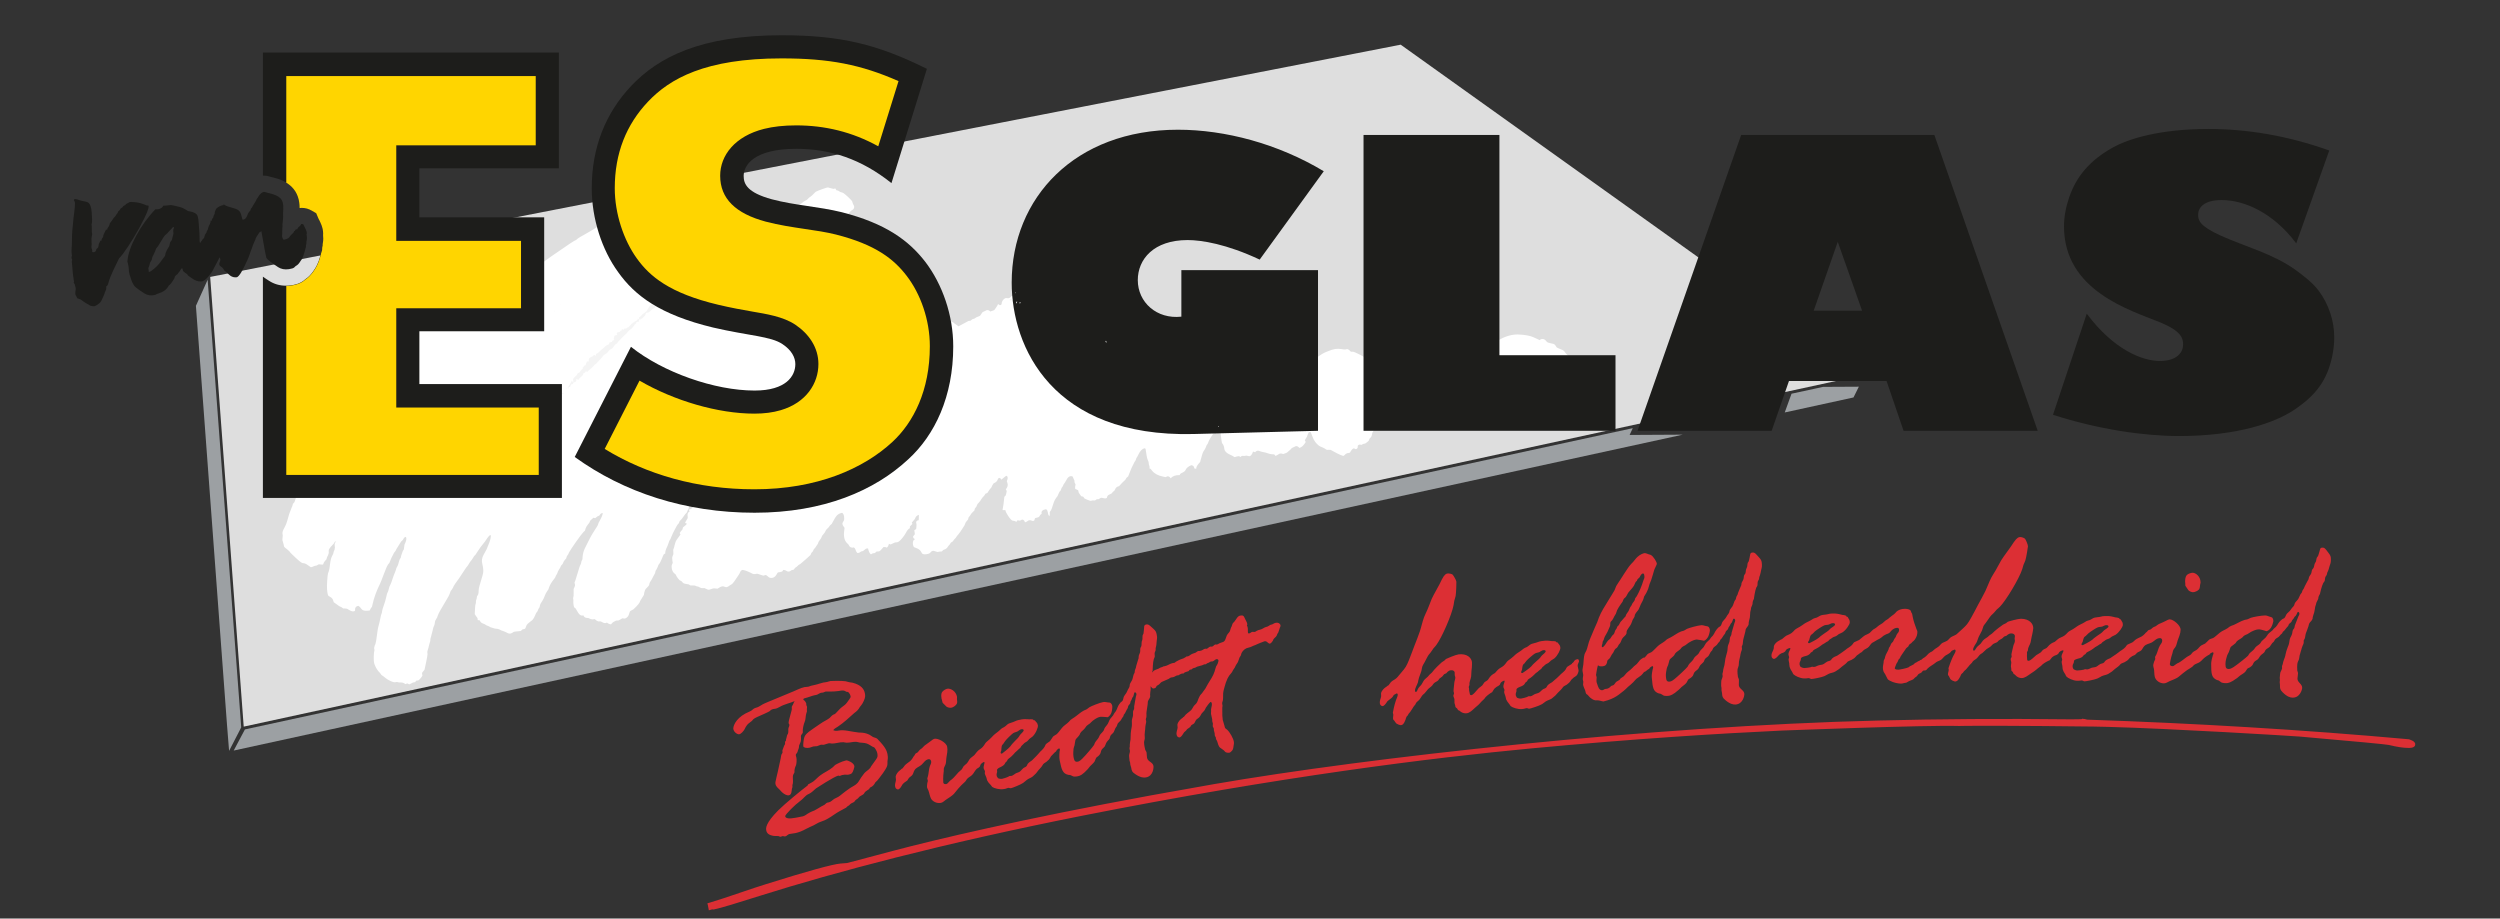
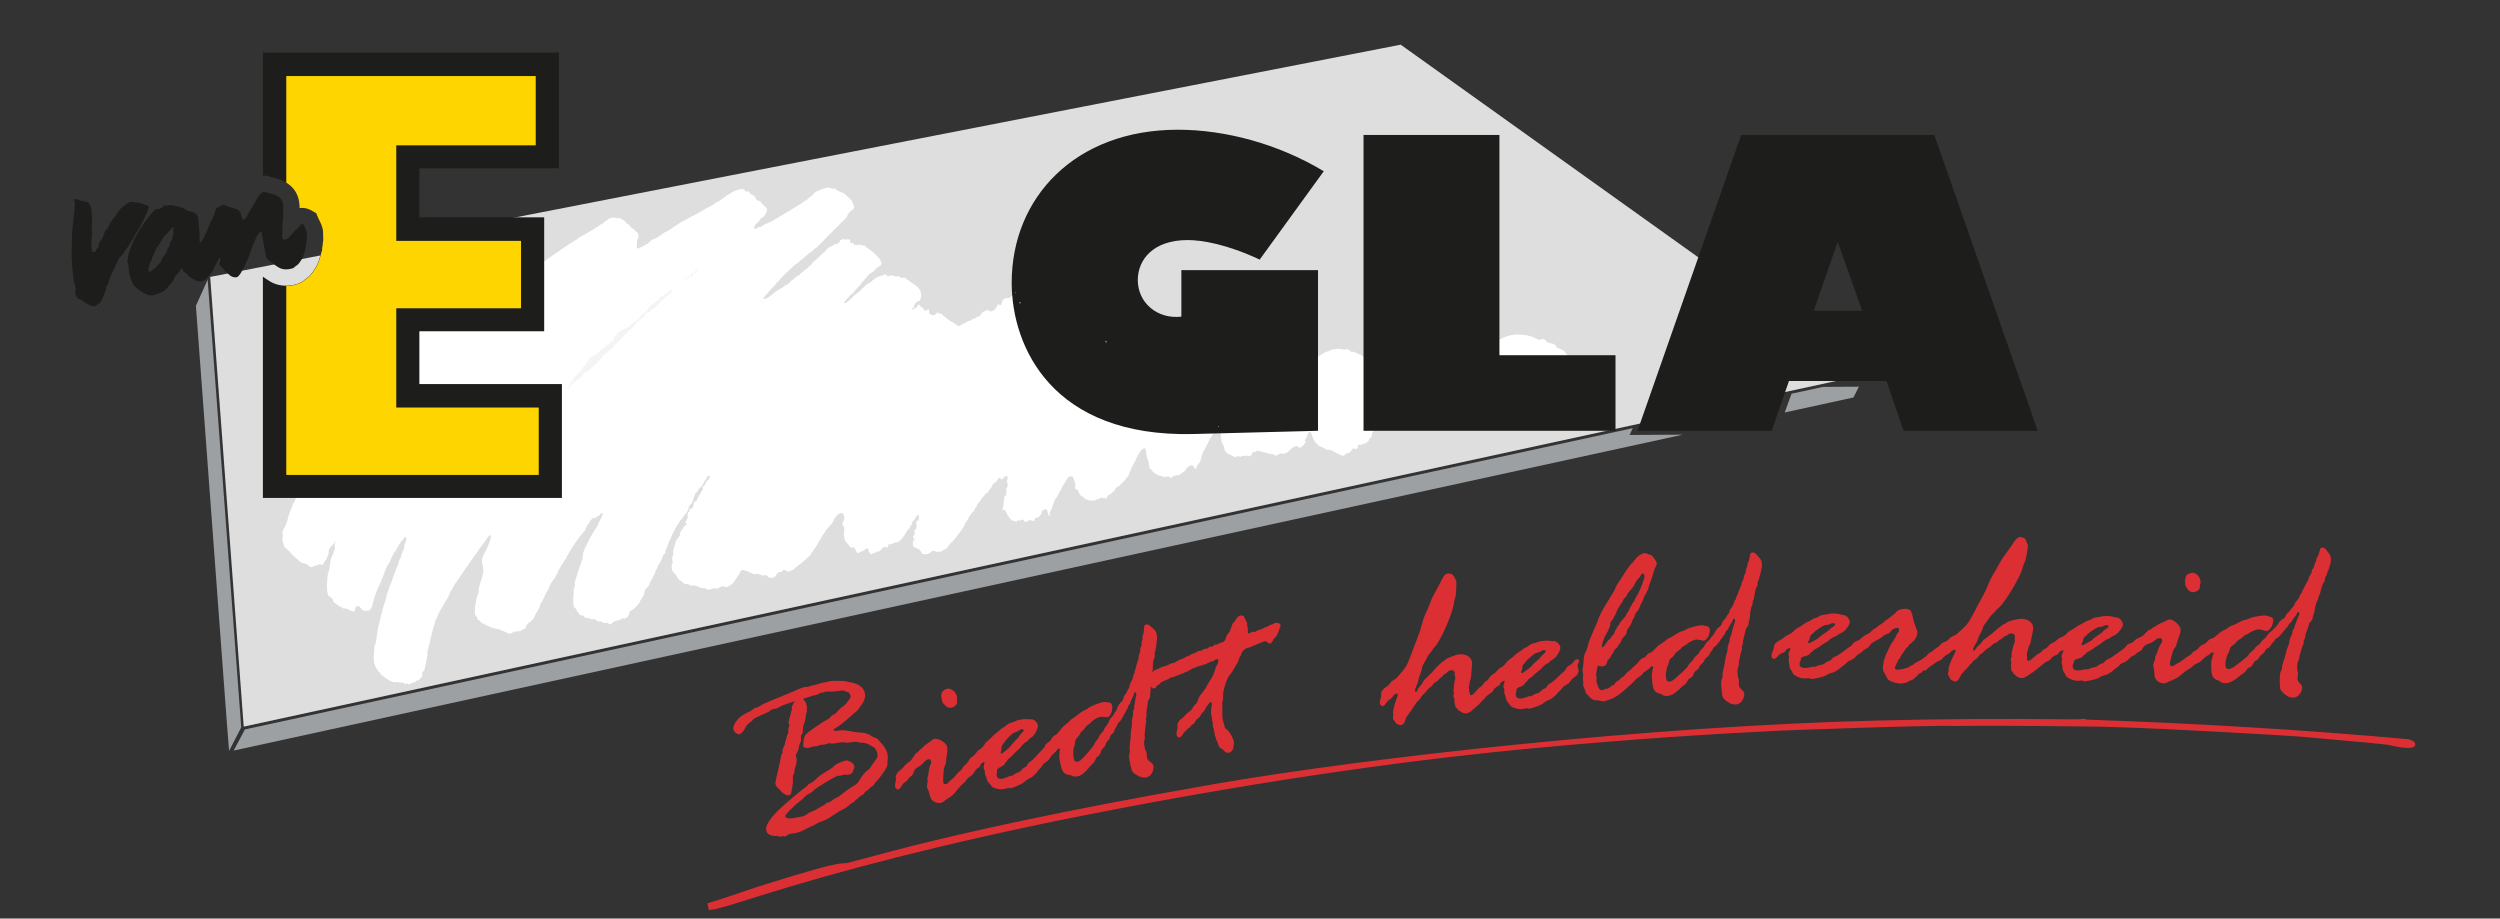
<svg xmlns="http://www.w3.org/2000/svg" id="Laag_1" data-name="Laag 1" viewBox="0 0 911 334.71">
  <rect x="0" y="0" width="911" height="334.71" fill="#333333" stroke="none" />
  <defs>
    <style>
      .cls-1 {
        fill: #dc2f34;
      }

      .cls-2 {
        fill: #1d1d1b;
      }

      .cls-3 {
        fill: #fff;
      }

      .cls-4 {
        fill: #fdfdfd;
      }

      .cls-5 {
        fill: #dedede;
      }

      .cls-6 {
        fill: #f4f4f4;
      }

      .cls-7 {
        fill: #ffd500;
      }

      .cls-8 {
        fill: #9ca0a3;
      }
    </style>
  </defs>
  <path class="cls-4" d="M288.84,208.83l.05.24s0,.05-.04.06l-.12-.12-.03-.14.14-.03Z" />
  <path class="cls-1" d="M649.18,266.22c.64,0,52.25-2.06,64.74-1.67.68-.03,1.44-.03,2.3-.04,3.42-.05,19.05-.09,46.8.25,1.51.01,3.2.07,5,.11,23.05.6,67.59,3.33,69.96,3.53,20.88,1.82,31.65,2.85,32.52,3.06,2.88.71,5.2,1.06,6.78,1.07.62.03,2.82.15,2.83-1.26.03-.39-.19-.68-.32-.84-.33-.41-1.08-.73-1.87-1.01h0l-.12-.04h-.11c-38.94-3.52-78.01-5.82-117.12-7.14h0l-.45-.12h0c-.25-.09-.54-.13-.91-.16h0l-.46-.07-.13.16h0c-.52.04-2.01.09-4.67.07-24.02-.29-47.15-.13-69.46.44-83.34,1.99-186.45,13.52-242.15,23.18-.2.05-.41.08-.67.12-3.4.6-10.74,1.88-22.02,3.93-48.15,8.83-79.28,16.31-93.82,20.15-2.34.64-4.49,1.19-6.45,1.71-4.57,1.21-8.11,2.17-10.67,2.83h0l-2.46.2h0c-2.78.23-11.95,2.72-27.21,7.53-2.74.86-5.44,1.75-8.23,2.71-5.38,1.86-9.46,3.18-12.21,4.01h0l-.83.23.21.83h0c.07.28.08.48.13.71h0l.19,1.02.96-.28h0c.13-.04.25-.09.32-.09.11.05.32.12.55.05,2.69-.54,8.33-2.3,16.92-5.01,27.07-8.53,66-18.95,117.09-29.1,72.6-14.38,127.55-21.14,163.8-24.57,38.26-3.58,68.73-5.44,91.23-6.5h0M294.45,285.85c-.1.36-.1.43-.96,1.02-.8.53-7.62,6.12-9.91,8.43-4.74,4.79-4.51,6.54-4.35,7.33.2.93.79,1.7,2.83,1.99.53.07,1.05-.04,1.58.04.29.05.55.31.88.24.19-.04.37-.17.59-.21.34-.07.68.17,1.02.1.6-.13.96-.76,1.52-.87.72-.17,1.47-.18,2.2-.34,1.08-.23,2.36-.68,3.93-1.55.86-.5,1.82-.84,2.7-1.28.64-.29,1.2-.72,1.85-1.01.73-.32,1.49-.53,2.22-.85,1.55-.72,2.9-1.71,4.31-2.65.09-.07,1.25-.76,2.85-1.6.2-.1.41-.18.59-.3.16-.13.27-.3.43-.45.21-.19.49-.26.7-.44.17-.18.32-.38.5-.51.41-.34.95-.42,1.38-.78.18-.15.25-.41.44-.58.23-.24.54-.35.8-.58.26-.21.45-.52.7-.74.47-.36,1.07-.54,1.5-.94.19-.21.26-.51.45-.69.38-.4.87-.61,1.3-.96.11-.06.23-.09.27-.18.07-.11.05-.19.09-.27.21-.35.59-.42.88-.6.36-.25.64-.55.87-.9.13-.21.25-.45.39-.65.16-.19.43-.36.62-.58.02-.01.97-1.1,2.16-2.8,1.59-2.31,1.56-2.64,1.61-3.41.03-.3-.01-.61,0-.9.02-.29.32-1.16-.01-2.67-.23-1.08-.75-2.47-3.29-5.05-.17-.18-.3-.42-.53-.54-.47-.32-1.02-.34-1.5-.59-.44-.24-1.4-1.29-3.93-1.55-.41-.03-.79,0-1.16-.04-3.11-.33-5.3-1.16-7.43-.71-.81.17-1.27.1-1.91-.16.43-.65,1.12-.86,1.69-1.29,2.17-1.46,4.07-3.24,6.02-4.99.08-.07,1.03-.68,1.59-1.51.15-.2.26-.42.4-.65.44-.68.82-.81,1.42-2.2.61-1.33.58-1.94.41-2.81-.34-1.61-1.38-3.03-4.52-3.85-.38-.08-.77-.09-1.15-.17-.46-.08-.9-.27-1.35-.35-1.54-.25-5.47-.1-5.5-.09-.44.08-.86.27-1.3.36-.44.09-.92.13-1.38.21-1.02.22-1.98.64-3,.84-.49.12-.95.2-1.43.33-.34.1-.66.27-.99.33-.45.11-.93.06-1.38.15-1.42.3-2.71,1.02-4.04,1.56-10.21,4.22-10.62,4.41-11.24,4.74-.64.37-1.22.8-1.92,1.07-.38.15-.82.2-1.19.42-.31.18-.55.46-.85.68-.69.49-1.52.72-2.27,1.14-3.78,2.03-4.58,4.91-4.42,5.7.25,1.23,1.59,2,2.17,1.88.42-.09,1.5-.82,2.16-2.32.06-.15.32-.6.7-1.1.49-.61,1.21-.96,1.77-1.49.17-.18.3-.41.52-.6.61-.54,1.89-1,4.04-1.98,1.16-.5,1.76-.87,1.93-.98.15-.11.37-.54,1.23-.73.27-.06.52-.07.79-.11.44-.1.71-.17,1.61-.68,1.7-.99,3.66-1.33,5.43-2.11-.18.28-.26.34-.68,1.39-.1.21-.29.38-.35.61-.09.46.08.91-.08,1.35-1.04,3.7-1.17,4.37-1.08,4.79.05.15.21.24.24.4.12.55-.32,1.05-.37,1.59-.03.62.1,1.26-.16,1.85-.03.12-.16.21-.24.34-.16.41-.16.84-.31,1.25-.04.15-.12.29-.13.45-.02.1.04.23.01.35-.05.12-.18.18-.26.29-.17.32-.07.65-.09.98-.03.21-.2.36-.31.55-.07.16-.33.82-.51,1.36-.14.44-.2.54-.16.7.01.11.08.21.07.35-.02.41-.36.67-.47,1.06-.12.38-.1.8-.21,1.2-1.58,7.7-2.1,8.5-1.9,9.37.08.44.2.88,1.62,2.17.19.21.95,1.18,1.92,1.64.81.38,1.11.36,1.41.27,1-.19.94-1.94,1.03-2.35.04-.2.17-.37.19-.58.06-.25-.06-.51-.01-.74.03-.26.16-.49.18-.73.18-1.07-.26-2.15.18-3.2.08-.23.29-.41.36-.63.08-.25.01-.52.03-.8.07-.41.12-.8.26-1.17.08-.29.26-.56.35-.86.18-.68.23-2.08.1-2.63-.08-.35-.24-.7-.2-1.05.01-.3.26-.44.42-.67.17-.25.23-.56.31-.83.08-.32.25-.62.34-.94.08-.32.06-.65.12-.97.16-.55.51-.99.62-1.57.11-.5.06-.99.05-1.5,0-.17-.05-.35.01-.51.16-.52.8-.79.66-1.45-.02-.15-.08-1.15.42-2.83.11-.44.37-.82.45-1.29.2-.85.15-1.75.44-2.6.06-.21.13-.4.19-.6.03-.29-.03-.59-.02-.89-.01-.27.11-.57.07-.83-.04-.22-.23-.42-.26-.65-.05-.18.02-.35-.02-.51-.06-.33-.44-.92-.67-1.12-.08-.08-.36-.17-.4-.34-.05-.15.08-.42.5-.51,1.25-.27,2.41-.84,3.64-1.1.29-.06.58-.07.87-.19.47-.19.89-.56,1.45-.7.26-.03.55-.03.8-.1.34-.08.62-.31.97-.38-.43.08,3.09.09,4.48-.14.86-.11,1.69-.43,2.54.02.15.06.28.18.44.24.19.09.37-.01.58.07.17.07.79.73.95,1.51.11.5-.25.8-.46,1.15-.71,1.01-.97,1.39-1.28,1.72-.58.6-1.33.99-1.95,1.58-.51.46-.94,1.02-1.45,1.51-.19.2-.37.43-.61.58-.19.11-.42.13-.58.24-.54.27-.88.81-1.32,1.19-.76.62-1.63.98-2.43,1.48-.47.31-1.99,1.29-3.73,2.53-2.41,1.63-2.72,2.25-3,2.88-.29.66-.53,2.94-.42,3.43.1.53,1.29.72,2.28.51.49-.09.89-.36,1.37-.45.45-.1.89-.03,1.36-.11.47-.12.89-.39,1.39-.52.38-.07.75.08,1.12,0,.58-.12,1.1-.41,1.68-.52.45-.08.85.08,1.28.09,1.39,0,2.73-.55,4.13-.49.4.04.8.17,1.23.18,1.14.01,2.26-.37,3.41-.33.42.03.81.18,1.23.26.87.12,1.76.07,2.63.36.78.27,1.43.78,2.13,1.16.25.13.54.18.75.38.15.13.86,1.35.96,1.9.35,1.64-.25,2.01-.56,2.53-.51.79-1.12,1.5-1.63,2.27-.09.2-.21.43-.35.62-.61.8-1.56,1.23-2.2,1.99-.41.51-.76,1.04-1.15,1.55-.45.62-.75,1.36-1.29,1.97-.81.91-1.98,1.33-2.96,2.03-.52.37-1.04.78-1.57,1.13-.86.62-1.64,1.37-2.53,1.93-.44.26-.97.44-1.41.7-.68.41-1.17,1.11-2.03,1.29-.15.03-.28.03-.41.07-.49.09-.72.53-1.1.78-.38.25-.81.41-1.21.64-.83.47-1.65,1.06-2.54,1.48-.11.05-1.23.41-2.48,1.19-.56.38-1.08.79-1.76.94-4.26.9-4.87.78-5.27.71-.79-.1-1.05-.44-1.08-.68-.08-.33.4-.82.67-1.15.53-.65,2.16-2.31,3.14-3.16.8-.68,1.64-1.29,2.43-1.99.47-.44.9-.94,1.41-1.36.3-.26.67-.43,1.03-.59,1.04-.46,1.74-1.38,2.61-2.03.11-.08,6.6-4.3,8.08-4.62.18.1.35.16.59.11.26-.07.47-.25.73-.29.79-.17,1.25-.17,1.59-.14.25.05.53.02.79-.02,1.11-.26,1.39-.45,1.84-1.83.27-.86.32-1.1.27-1.32-.27-1.3-2.61-2.1-2.89-2.06-1.75.36-3.95,1.55-4.13,1.71-.27.25-.53.54-.81.79-1.37,1.18-3.08,1.85-4.53,2.93-.95.68-1.69,1.59-2.64,2.3-.41.29-.87.52-1.86,1.05h0M346.67,257.89c.76-.13,1.66-.84,1.96-1.38.34-.6.08-1.18.08-1.77-.01-.28.07-.59.02-.86-.38-2.02-2.33-3.14-3.56-2.91-.5.09-1.38.61-1.74,1.07-.32.32-.61,1.02-.33,2.55.06.24.18.47.2.72.15.74.17.74.27.87.01.03,1.31,1.32,1.33,1.32.43.31,1.22.5,1.75.38h0M364.64,274.38c-.07-.36.2-.64.24-.97.06-.49,0-.98.14-1.48.15-.55.37-.64.55-.84.27-.34.46-.71.71-1.06.53-.73,2.47-2.58,2.9-2.85.49-.34,1.11-.37,1.63-.66.44-.24.8-.69,1.36-.78.61-.12.81.11.84.33.04.16.03.3-.36.73-.32.41-.78.72-1.06,1.18-.28.42-.51.85-.9,1.19-.59.5-1.04,1.14-1.6,1.66-.35.33-.61.72-.89,1.11-.67.86-3.03,2.64-3.03,2.64-.43.08-.46,0-.51-.2h0M382.78,269.96l-.11.07h0c-1.23.87-1.31.91-1.41,1.02-.32.27-.38.72-.6,1.06-.08.18-.54.79-.97,1.21-.42.35-.78.72-1.11,1.15-.53.68-1.14,1.21-1.73,1.82-.41.39-.6.64-.81.81-.17.14-1.05.66-1.48,1.18-.17.23-.26.48-.38.75-.28.5-.89.56-1.29.89-.38.32-.67.72-1.03,1.06-.49.49-1.19.55-1.76.86-.55.29-.97.8-1.59.91-.2.03-.41-.02-.6.02-.21.04-.35.21-.54.3-.28.15-1.61.63-2.19.73-.64.12-1.42-.15-1.51-.24-.09-.07-.14-.2-.17-.29-.08-.12-.21-.23-.25-.38-.02-.13-.07-.27-.09-.46-.1-.51.28-.95.19-1.46-.11-.52-.07-.63.55-1.1.72-.45,1.6-.64,2.15-1.38.12-.16.21-.33.28-.51.09-.22.31-.33.47-.48.21-.19.25-.48.4-.71.23-.31.55-.48.84-.71.44-.38.9-.74,1.29-1.22.36-.44.77-.89,1.24-1.24.31-.24.52-.56.84-.79.22-.15.4-.3.52-.51.09-.16.16-.38.32-.52.27-.28.56-.51.82-.81.34-.43.9-.58,1.32-.94.28-.26.47-.56.73-.8.35-.34.81-.53,1.16-.87,1.19-1.11,2.08-3.4,1.93-4.05-.18-.97-.48-1.04-.82-1.45-.09-.16-.23-.33-.38-.41-.16-.09-.42.1-.49-.19-.01-.09-.04-.15-.14-.14-.1.04-.18-.01-.29-.02-.32-.07-.66-.04-.98,0-.52.02-1.03-.12-1.57-.07-.37.02-.76,0-1.14.08-.89.18-1.82.3-2.65.75-.7.35-1.45.47-2.15.78-.66.31-1.06.96-1.71,1.3-.29.17-.64.29-.93.52-.38.28-.68.67-1.05.95-.48.4-.97.73-1.43,1.12-.37.32-.73.66-1.05,1.03-.47.55-1.08,1.02-1.63,1.51-.26.23-.53.42-.71.71-.79,1.31-1.15,1.66-2.1,2.29-.4.28-.76.56-1.05.96-.2.28-.43.52-.64.79h0l-.25.32-.23.19h0c-.36.3-.76.56-1.1.87-.65.55-.86,1.44-1.47,2.02-.34.35-.8.6-1.11.98-.26.32-.34.72-.6,1.04-.36.45-.87.74-1.27,1.17-.82.84-1.51,1.84-2.46,2.6-.27.19-.55.37-.79.65-.71.7-.76.93-1.18,1.02-.71.15-1.04-.19-1.1-.56-.02-.07-.14-2.16.17-4.13.04-.29-.02-.62.02-.91.08-.52.4-.96.58-1.43.33-.79.22-1.64.35-2.45.2-1.37.57-2.72.29-4.11-.29-1.57-3.32-3.16-4.6-2.91-.43.07-.82.42-1.92,1.25-.54.43-1.12.77-1.67,1.2-.36.3-.64.67-.97.98-.27.24-.61.39-.86.64-.27.25-.43.61-.7.86-.25.23-.63.29-.87.56-.1.16-.17.35-.26.5-.14.21-.32.37-.46.58,0,0-.32.77-1.16,1.56-.67.58-1.48.98-2.06,1.7-.22.26-.35.56-.6.79h0l-.32.33h-.11c-.15-.01-.12.14-.19.18-.61.54-.86.62-1.39,1.31-.59.8-.63,1.41-.61,1.49.16.86.11,1.27.01,1.58-.29,1.03-.27,1.64-.26,1.68,0,.02.01.09.05.14.01.07.02.16.03.24.11.6.7.96,1.1.89.18-.03.68-.29,1.25-1.31.11-.21.19-.42.37-.6.1-.12.23-.27.69-.65h0c.77-.5.98-.68.98-.68.24-.27.35-.63.58-.9.35-.43.9-.64,1.25-1.11.41-.5.44-1.17.8-1.73.56-.96,1.66-1.24,2.47-1.91.86-.71,1.37-1.88,2.62-2.12.41-.09.87.14.99.77.14.73-.35,1.31-.54,1.96-.34,1.08-.33,2.25-.6,3.34-.17.7-.31.83-.24,1.14.02.17.11.34.15.52.06.35-.13.67-.18.98-.16.88-.11,1.38-.07,1.63.08.38.34.68.46,1.02.38.99.49,2.05.94,2.96.59,1.09,2.1,1.88,3.65,1.59.8-.17,1.29-.82,1.94-1.22,2.53-1.64,2.63-1.86,3.23-2.6.69-.88,1.42-1.75,2.21-2.56.49-.56,1.13-.98,1.6-1.54.2-.26.33-.58.56-.83.52-.57,1.28-.88,1.81-1.42.34-.35.61-.75.85-1.15.24-.42.55-.76.87-1.12h0l.59-.34h0c.25-.25.44-.35.54-.51.14-.21.11-.48.27-.72.28-.44,1.04-.86,1.14-.87.17-.03.23,0,.25.13.04.26-.08.49-.12.73-.12.49-.26.97-.16,1.48.07.38.4.67.45,1.06.04.24-.11.47-.06.73.12.67.55,1.24.69,1.91.09.55.24.87.67,1.45.27.36.62.63.89.97.18.21.27.46.49.63.62.47,2.71,1.04,4.19.77.19-.04.38-.09.59-.11.34-.07.64-.27.99-.33.36-.07.69.19,1.05.11.45-.07,3.47-1.27,4.4-1.91.51-.33.93-.81,1.43-1.16.64-.47,1.46-.69,2.09-1.2.04-.02,1.05-.98,1.19-1.13.3-.36.58-.78.89-1.15,1.12-1.22,1.12-1.24,1.38-1.65.14-.19.21-.41.38-.58.34-.38.81-.55,1.2-.88.77-.61,1.07-1,1.23-1.3.18-.32.34-.69.65-.94h0l.41-.42h-.01c.26-.26.49-.55.77-.79.12-.11.28-.16.37-.26.11-.13.15-.3.25-.44.09-.15.24-.24.37-.37.13-.09.24-.25.43-.29.23-.06.3,0,.37.34.06.26-.09.51-.11.76-.16,2.03-.08,2.61.06,3.31.69,3.42,1.08,4.75,3.15,5.21.24.04.47,0,.7.07.42.12.76.42,1.2.52.03.02.65.1,1.56-.09.72-.14,1.67-.47,3.64-2.63.3-.35.55-.72.85-1.06.51-.55,1.16-1.03,1.59-1.67.24-.41.3-.89.55-1.28.21-.34.59-.49.84-.73.26-.27.51-.51.67-.82.25-.46.24-1.02.53-1.47.32-.48.82-.78,1.15-1.25.26-.47.35-1.02.66-1.48.3-.51.81-.84,1.09-1.37.15-.33.14-.69.3-1,.32-.52.88-.82,1.21-1.35.27-.47.37-1.04.65-1.49.11-.23.34-.42.45-.66.15-.25.15-.57.29-.83.29-.54.85-.84,1.18-1.33.2-.23.29-.56.47-.82.15-.21.34-.34.42-.54.1-.18.1-.41.18-.6.1-.24.33-.36.45-.59.21-.43.42-.87.64-1.29.12-.21.3-.42.38-.64.07-.18.04-.39.12-.59.16-.43.59-.71.77-1.12.08-.19.04-.42.11-.59.15-.32.36-.58.47-.9.07-.15.07-.34.15-.46.09-.19.23-.3.33-.44.2-.36.21-.77.34-1.13.06-.17.03-.39.29-.44.21-.04.46.13.56.57.05.35-.1.64-.19.96,0,.05-.63,3.51-.64,3.66-.01.3.06.6-.02.89-.07.26-.26.45-.33.71-.12.53,0,1.05-.05,1.59-.08.67-.41,1.3-.44,1.97-.02.68.09,1.39-.02,2.1-.15.78-.29,1.58-.37,2.39-.09.78.01,1.6-.09,2.39-.09.59-.21,1.14-.26,1.72-.01.27.02.51,0,.77-.03.29-.16.59-.09.93.03.24.15.46.15.73-.01.7-.44,1.34-.29,2.1.08.44.05.92.13,1.4.06.24.16.49.22.73.06.27.02.52.08.8.07.34.23.63.29.96.24,1.33.31,1.65,1.57,2.47,1.76,1.21,3.01,1.33,3.84,1.16,2.63-.47,2.85-3.56,2.71-4.22-.27-1.37-2.04-1.52-2.33-2.9-.12-.65-.06-1.32-.17-1.96-.07-.36-.34-.62-.48-.95-.12-.33-.43-1.97-.43-2.68-.01-.54.25-1.06.27-1.62.01-.44-.09-.87-.06-1.3.01-.66.13-1.27.19-1.91.03-.55.06-1.11.17-1.65.09-.5.27-.95.18-1.46-.04-.17-.12-.31-.12-.52-.01-.26.15-.48.2-.72.11-.65-.04-1.35.07-2.02.12-.95.3-1.88.42-2.83.05-.3-.01-.61.06-.93.2-.7.83-1.2.87-1.96.01-.16-.06-.33-.06-.49-.02-.63.16-1.23.21-1.87.03-.69-.05-1.38-.05-2.08,0-.3.07-.6.1-.88.01-.25-.01-.5.03-.73.08-.49.33-.94.38-1.44-.01-.03-.14-.65.09-1.4.11-.26.25-.45.18-.73,0-.08.07-2.67.41-3.85.12-.35.36-.69.37-1.07-.01-.37-.11-.75-.06-1.12.04-.49.46-.87.37-1.41-.06-.3.03-.58.11-.84.2-.71.19-1.45.27-2.17.2-1.28.19-1.38-.04-2.55-.24-1.31-.96-1.67-2.13-2.77-.8-.76-1.17-.78-1.66-.7-.99.21-.67,1.02-.8,1.65-.09.54-.06,1.12-.19,1.68-.06.23-.25.4-.31.63-.1.45,0,.91-.06,1.39-.03.32-.19.6-.26.9-.12.56.02,1.16-.18,1.73-.05.19-.19.29-.26.45-.21.54-.04,1.08-.15,1.61-.1.51-.42.94-.51,1.47-.06.25,0,.55-.05.83.06-.3-.78,2.44-.86,2.78-.04.24-.08.48-.15.72-.07.29-.26.55-.33.86-.07.27-.05.56-.11.86-.08.27-.31.5-.39.79-.21.64-.25,1.33-.55,1.95-.23.52-.63.96-.8,1.5-.08.28-.02.61-.14.9-.09.36-.36.65-.53.98-.23.42-.36.89-.62,1.29-.29.49-.7.89-.94,1.43-.18.48-.16,1.03-.49,1.48-.17.22-.46.33-.64.52-.28.28-.85,1.11-1.08,1.73-.2.48-.35,1.02-.66,1.47-.18.27-.41.49-.59.78-.17.26-.26.55-.44.79-.4.58-.96,1.02-1.28,1.65-.23.47-.36.95-.63,1.39-.33.58-.85,1.02-1.16,1.59-.14.26-.18.58-.33.83-.37.63-.98,1.05-1.38,1.65-.18.28-.26.6-.42.89-.38.7-1.01,1.23-1.4,1.95-.12.26-.17.54-.32.79-.33.57-3.16,3.92-4.3,5.01-.88.88-1.32,1.02-1.68,1.08-.7.13-1.2-.14-1.41-1.31-.19-1.03-.24-1.35-.08-3.34.04-.45.25-.87.36-1.3.16-.6.15-1.27.32-1.89.04-.24.24-.39.37-.6.36-.43.81-.79,1.12-1.29.14-.24.18-.5.31-.71.46-.72,1.22-1.14,1.73-1.83.14-.14.26-.63,1.07-1.19.16-.14.35-.2.51-.34.44-.3.75-.78,1.19-1.1,1.37-1.05,2.1-1.31,2.76-1.45.38-.07,2.73.13,2.64.16.21-.04.97-.53,1.38-1.57.33-.79.43-2.32.38-2.47-.1-.62-.44-1.04-.67-1.2-.28-.17-.62-.1-.95-.17-.8-.11-1.21-.22-1.75-.11-1.15.2-4.17,1.38-5,1.88-.36.22-.63.55-.98.74-.3.19-.68.26-.99.43-1.32.68-2.37,1.75-3.59,2.57-.42.29-.89.52-1.29.87-.24.23-.42.49-.63.7-.78.79-1.82,1.34-2.51,2.22-1.05,1.29-1.49,1.96-2.01,2.35-.39.28-.89.46-1.25.83-.28.33-.44.76-.72,1.08h0l-.3.36h0M431.43,261.25l-.12-.02h0c-.15,0-.14.15-.2.2-.61.52-.86.59-1.41,1.27-.62.79-.67,1.39-.65,1.47.14.84.08,1.26-.03,1.58-.33,1.02-.31,1.65-.31,1.68s.01.09.04.13c.01.07.01.16.02.24.09.62.68.98,1.08.92.19-.04.67-.27,1.25-1.26.15-.2.22-.43.41-.62.1-.1.25-.24.71-.63h0l.26-.38h0c.11-.16.29-.23.44-.35.27-.19.58-.37.82-.6.16-.16.18-.41.36-.58.29-.3.76-.38,1.06-.73.32-.37.42-.88.73-1.25.28-.37.76-.55,1.07-.9.43-.39.61-.96.93-1.42.28-.4.67-.66.96-1.04.26-.32.37-.71.56-1.06.15-.27,1.46-2.04,1.69-2.1.18-.03.42.1.49.56.16.93-.42,1.77-.25,2.7.03.33-.1.68-.05,1.04.09.66.32,1.31.44,1.98.02.23-.03.43,0,.65.04.33.2.63.26.98.04.31-.11.6-.07.9.07.35.36.62.41.98.04.2-.01.38.02.59.07.37.23.73.29,1.14.02.2-.02.4.03.62.03.35.35.57.41.93.03.16-.04.36.07.53.12.25.29.44.38.7.32.8.37,1.75,1.1,2.38.42.36.95.58,1.36.97.38.42.46.68,1.12.81.29.06.69.06.79.05.43-.08.7-.41,1-.7.6-.61.52-1.45.68-2.21.11-.63.1-.69.02-1.18-.18-1.13-1.41-3.38-2.44-4.32-.24-.19-.53-.34-.72-.59-.14-.26-.15-.53-.23-.79-.3-.9-.64-2.11-.64-2.17-.17-1.07-.17-2.13-.16-3.22.03-.38-.03-.83-.01-1.24.07-.51.11-.64.08-.87-.03-.16-.08-.34-.11-.5-.08-.48.15-.88.25-1.32.18-1.14-.05-2.32.23-3.45.53-1.98.97-4,2.19-5.71.35-.51.89-.91,1.11-1.51.01-.03.2-.47.88-1.39-.09.15.21-.56.42-.89.24-.41.58-.75.73-1.21.19-.47.32-.97.5-1.43.14-.28.37-.5.49-.79.1-.28.13-.59.26-.88.51-1.03,1.56-1.79,2.52-1.94.87-.15,1.6-.68,2.43-.92.33-.12.66-.26.96-.43.61-.32,1.29-.5,1.94-.77.23-.09.26-.16.54-.2.36-.04.63-.02,1.15.47.24.17.43.44.8.38.09-.02.51-.15,1.06-1.05.08-.17.12-.34.21-.5.29-.48.84-.77,1.14-1.27.15-.24.18-.52.32-.78.08-.15.21-.25.29-.41.25-.51.32-1.09.53-1.61.04-.18.37-.63.3-1.08-.08-.45-.67-1.06-1.71-.88-.49.08-.9.38-1.31.58-.21.11-.49.08-.69.18-.46.21-.82.63-1.37.71-.89.15-1.5.9-2.43,1.05q-.65.11-1.27.47c-.18.12-.31.29-.66.35-.28.04-.53-.08-.81-.05-.45.08-.72.51-1.17.58-.24.05-.42-.07-.44-.24-.1-.56.02-1.13-.07-1.67-.04-.3-.06-.4-.11-.54-.03-.12-.17-.24-.19-.38-.03-.21.17-.35.12-.58-.1-.69-.57-1.29-.83-1.94-.45-1.16-.79-1.31-1.74-1.14-.82.12-1.16.85-1.58,1.43-.67.93-.71.96-.72.97-.04.05-.23.08-.44.44-.17.32-.23.68-.36,1.02-.16.33-.36.67-.44,1.04-.1.28-.13.58-.27.85-.18.36-.48.62-.76.96-.21.27-.45.66-.73,1.65-.25.79-.58,1.08-.92,1.23-.39.17-.83.26-1.24.44-.63.33-.85.49-1.05.53-.18.01-.34-.08-.53-.04-.54.09-.74.71-1.3.79-.18.04-.36-.07-.54-.02-.56.08-.85.7-1.39.81-.19.01-.37-.07-.52-.03-.53.08-.87.51-1.37.66-.22.07-.44.13-.68.17-.15,0-.29-.02-.44,0-.4.08-.65.45-1.02.62-.54.24-1.14.32-1.67.67-.08.05-.76.6-1.19.68-.11.01-.23-.02-.34,0-.17.05-.29.2-.45.29-.43.28-.88.53-1.39.66-.66.17-1.26.55-1.88.86-.32.13-.52.51-.91.56-.1.02-.2,0-.32.02-1.09.17-1.95.97-3.04,1.16-.13.02-.27.02-.42.07-.17.03-.31.16-.47.24-.27.09-.55.13-.79.26-.23.09-.43.28-.67.38-.54.23-1.13.36-1.64.7-.47.33-1.48,1.62-1.73,2.27-.16.52-.23,1.55-.16,1.92.01.12.11.24.16.35.24.43.35.91.68,1.3.59.7.73.67.94.64.61-.09.78-.29.88-.42.1-.17.15-.38.28-.53.24-.23.58-.29.82-.5.38-.29.62-.79,1.09-.97.81-.36,1.64-.69,2.44-1.07.33-.18.55-.45.92-.52.34-.06.68-.07.99-.19.43-.17.79-.51,1.24-.57.12-.02.25-.01.36-.02.18-.04.33-.19.48-.28.53-.29.77-.35.97-.38.14-.02.27,0,.38,0,.22-.04.28-.25.43-.35.1-.06.13-.1,1.04-.39.15-.06.36-.03.47-.18.19-.18.29-.45.61-.51.12-.03.25.01.4-.05.19-.08.3-.26.48-.38,0,0,.29-.15.75-.23.38-.07.67-.41,1.06-.47.59-.09,1.11-.37,1.67-.46.26-.06.49-.3.76-.34.12-.01.25.03.36.02.36-.06.57-.45.94-.5.43-.08.72-.49,1.18-.55.12-.02.26.01.4,0,.62-.1.96-.75,1.59-.86.24-.04.61.14.68.5,0,.08-.06.59-.32,1.21-.12.35-.4.61-.54.94-.25.6-.36,1.25-.56,1.85-.55,1.68-1.57,3.12-2.48,4.62-.3.5-.54,1.04-.86,1.56-.19.34-.46.62-.69.95-.19.27-.36.54-.56.8-.2.26-.49.46-.64.72-.28.42-.46.86-.67,1.31-.21.47-.29.97-.58,1.38-.23.46-.68.71-1,1.13-.43.51-.61,1.15-1.07,1.61-.81.81-1.86,1.3-2.51,2.29h0l-.15.25h0M554.31,244.99c-.04-.35.25-.62.32-.95.08-.48.07-.96.23-1.46.19-.55.42-.63.61-.8.29-.33.51-.69.78-1,.6-.7,2.64-2.41,3.08-2.63.52-.33,1.14-.29,1.67-.55.45-.21.85-.61,1.4-.68.62-.08.8.16.84.38.01.16-.01.3-.42.7-.36.4-.85.67-1.16,1.1-.29.38-.58.81-.96,1.11-.63.49-1.14,1.07-1.73,1.56-.36.3-.64.68-.96,1.04-.71.81-3.18,2.42-3.18,2.42-.44.06-.49-.03-.51-.24h0M572.75,241.94l-.11.07h0c-1.28.79-1.38.85-1.48.93-.33.27-.44.7-.65,1.03-.09.16-.6.76-1.07,1.13-.43.33-.81.68-1.17,1.08-.56.63-1.23,1.13-1.85,1.68-.42.36-.65.61-.87.76-.17.12-1.1.56-1.55,1.07-.19.21-.31.47-.43.71-.32.5-.94.51-1.37.81-.39.28-.69.67-1.09.99-.51.44-1.2.46-1.82.73-.54.24-.99.72-1.63.8-.21.01-.41-.06-.61-.03-.21.03-.37.19-.55.27-.29.13-1.65.52-2.24.59-.66.07-1.41-.26-1.5-.36-.08-.07-.09-.19-.15-.29-.08-.14-.2-.23-.22-.38,0-.14-.02-.28-.06-.47-.06-.52.34-.95.28-1.46-.07-.51,0-.63.64-1.03.75-.41,1.66-.53,2.24-1.23.11-.16.24-.32.31-.5.12-.24.34-.3.52-.45.23-.18.27-.46.44-.71.25-.27.59-.41.88-.62.47-.36.97-.69,1.36-1.14.41-.42.81-.83,1.34-1.13.32-.24.54-.54.88-.76.19-.14.4-.25.53-.45.14-.17.21-.38.36-.51.29-.24.62-.47.87-.75.39-.41.98-.51,1.39-.86.29-.21.52-.51.79-.74.38-.31.86-.49,1.23-.78,1.25-1.03,2.29-3.24,2.21-3.91-.11-.99-.41-1.07-.72-1.5-.09-.17-.2-.33-.36-.45-.15-.08-.43.08-.47-.21-.01-.09-.03-.13-.12-.11-.1,0-.18-.04-.29-.07-.3-.1-.66-.08-.98-.05-.52-.01-1-.17-1.54-.17-.38,0-.77-.04-1.15,0-.91.1-1.85.17-2.71.55-.72.29-1.48.36-2.18.63-.67.25-1.12.88-1.78,1.17-.32.15-.66.26-.95.44-.41.27-.75.62-1.13.88-.51.35-1.02.68-1.53,1.02-.37.29-.75.61-1.1.97-.52.52-1.14.92-1.74,1.38-.26.19-.55.39-.75.67-.87,1.25-1.28,1.59-2.25,2.13-.43.26-.8.51-1.13.88-.21.27-.46.5-.69.76h0l-.26.31-.23.12h0c-1.71.97-1.83,1.77-2.34,2.34-.38.44-.98.58-1.36,1.02-.27.32-.41.73-.71,1.04-.43.43-1.02.71-1.43,1.16-.61.6-1.1,1.34-1.74,1.9-.44.41-.63.46-.83.49-.21,0-.47-.12-.51-.37-.06-.47-.21-.9-.27-1.37-.02-.24,0-.45-.02-.72-.01-.15-.1-.29-.11-.44-.03-.37.29-.63.26-.96-.12-1.07.51-2,.61-2.99.07-.67.06-1.33.12-2,.27-2.05.17-3.22.17-3.22-.18-1.57-1.81-3.17-4.86-2.81-1.04.12-4.38,1.54-4.61,1.69-.21.17-.37.41-.58.58-.33.26-.72.41-1.02.68-.76.63-2.53,2.44-2.75,2.73-.27.32-.51.68-.79.98-.27.28-.6.48-.87.77-.2.2-.38.48-.59.69-.51.5-1.1.88-1.51,1.47-.28.41-.44.87-.73,1.29-.35.53-.88.92-1.22,1.46-.45.74-.43,1.3-.9,1.34-.14.03-.26-.02-.32-.41-.04-.49.2-1.01.4-1.51.19-.51.52-.99.66-1.54.16-.58.19-1.16.39-1.71.26-.82.63-1.62.87-2.45.15-.53.18-1.11.34-1.62.16-.51.46-.88.71-1.33,1.35-2.63,1.4-2.63,1.57-2.88.26-.37.55-.68.84-1.04.32-.43.61-.95.96-1.4.34-.39.7-.74.99-1.14,2.02-2.67,5.69-11.09,6.32-14.56.12-.54.16-1.11.27-1.64.12-.58.38-1.13.48-1.7.2-1.1.32-5.01.28-5.23-.08-.65-1.15-2.37-1.4-2.61-.38-.25-1.25-.44-1.78-.38-.53.05-1.12.27-2.08,2.1-.32.6-.56,1.21-.89,1.81-2.18,4-2.55,4.65-2.84,5.33-.54,1.33-1.02,2.67-1.58,3.98-.37.89-.84,1.75-1.2,2.68-.63,1.71-.98,3.5-1.56,5.24-.56,1.73-1.29,3.4-1.93,5.11-.68,1.77-1.31,3.55-2.02,5.29-.95,2.29-1.21,2.73-2.81,4.58-1.43,1.72-1.52,1.82-1.71,1.98-.62.6-1.49.87-2.08,1.5-.29.3-.45.72-.75,1.01h0l-.32.31-.1-.02h0c-.15,0-.15.15-.21.19-.64.49-.88.54-1.47,1.21-.66.77-.75,1.37-.72,1.45.1.85.02,1.25-.1,1.58-.36.98-.37,1.6-.37,1.64.01.03.01.1.03.15,0,.07,0,.17.01.25.07.61.66,1,1.04.96.19-.02.69-.26,1.34-1.22.12-.18.23-.42.39-.58.12-.11.27-.25.75-.6h0c.61-.49.84-.58,1.22-1.1.13-.15.16-.37.33-.54.16-.16.4-.24.61-.34.12-.07.24-.2.41-.23.23-.03.38.12.41.32.07.59-.3,1.18-.68,2.25-.52,1.54-1.12,4.3-1.09,4.44.02.21.13.41.15.59.06.47-.14,1.07-.07,1.65.04.38.25.43.42.62.32.36.46.86.9,1.15.28.2,1.03.5,1.54.54.63-.14,1-.27,1.68-2,.11-.36.16-.76.38-1.1.1-.17.29-.29.42-.46.12-.18.19-.41.32-.59.2-.28.44-.5.63-.75.44-.61.79-1.26,1.21-1.89.19-.27.45-.51.64-.8.11-.17.15-.41.28-.57.34-.48.87-.75,1.23-1.22.43-.51.69-1.14,1.14-1.64.21-.22.47-.37.69-.6.5-.49.85-1.1,1.31-1.58.49-.45,1.07-.8,1.51-1.3.2-.26.35-.57.59-.78.45-.44,1.07-.61,1.51-1,.18-.18.26-.44.42-.62.37-.37.88-.59,1.23-.97.21-.22.34-.5.55-.69.24-.17.54-.19.77-.35.15-.12.66-.99,1.67-1.11.88-.1,1.36.34,1.41.8.03.34-.03.68.02,1.01.02.25.16.44.2.7.08.68-.28,1.3-.35,1.95-.22,2.34-.32,2.85-.29,3.22.04.21.16.43.17.64.06.36-.26.68-.23,1.04.06.44.35.8.39,1.24.04.35-.03.87.02,1.31.02.3.21.6.25.9.07.54.09.58.17.68.11.18.37.24.53.42.17.18.2.5.42.65.14.09.28.1.43.17.07.03,1.05,1.14,2.62.95,1.16-.12,2.1-1.14,3.13-2.07.37-.36.78-.64,1.15-.99.4-.37.75-.8,1.12-1.2.35-.34.71-.64,1.04-.99.19-.23.34-.51.55-.72.77-.82,2.38-1.81,2.3-1.7.32-.41.49-.92.82-1.29.15-.16.32-.3.78-.65h0l.62-.34h0c.27-.21.45-.29.59-.45.15-.21.15-.5.31-.7.32-.43,1.11-.78,1.22-.8.17,0,.2.03.21.15.03.27-.1.49-.18.73-.15.5-.31.97-.25,1.48.06.38.35.68.38,1.06.04.26-.15.48-.12.75.09.67.47,1.28.57,1.94.07.56.18.9.59,1.5.22.37.56.68.79,1.03.18.21.26.49.44.65.62.52,2.64,1.24,4.15,1.06.19-.03.4-.06.58-.07.35-.04.68-.21,1.02-.26.38-.04.69.25,1.06.21.44-.06,3.54-1.03,4.5-1.61.55-.29.97-.76,1.51-1.07.68-.43,1.53-.59,2.18-1.05.03-.01,1.11-.92,1.25-1.05.33-.33.63-.74.97-1.06,1.2-1.16,1.2-1.2,1.5-1.56.13-.18.25-.4.41-.56.36-.35.85-.51,1.27-.78.8-.58,1.13-.95,1.3-1.22.21-.31.39-.67.73-.89h0l.42-.41h-.01c.45-.38,1.04-.55,1.38-1.09.45-.76.55-1.5.53-1.57-.08-.68-.29-1.08-.34-1.64-.06-.38.11-.73.24-1.06.09-.25.27-.48.24-.71-.07-.62-.28-.76-.65-.7-.18.01-.63.19-.69.26-.32.19-.46.53-.68.81-.11.09-.19.2-.32.29-.06.07-.15.07-.19.13h0l-.1.26h0M584.03,235.84c-.16,0-.3-.04-.33-.29-.03-.4.17-.72.24-1.07.06-.23.01-.43.08-.63.07-.24.27-.43.34-.63.15-.43.24-.85.44-1.25.32-.59.71-1.17.99-1.77.85-1.84,1.03-2.24.99-2.69-.03-.55-.01-.59.2-.98.14-.21.37-.33.51-.53.34-.45.52-.95.79-1.45.17-.33.43-.64.58-.97.19-.39.22-.85.42-1.23.17-.36.88-1.58,1.42-2.31.19-.25.39-.5.55-.75.19-.33.23-.73.44-1.03.17-.27.52-.42.71-.68.43-.53.64-1.2,1.04-1.74.64-.81,1.41-1.5,1.95-2.39.28-.44.37-.96.66-1.4.11-.16.33-.24.43-.39.11-.18.11-.41.23-.56.24-.28.54-.47.76-.72.01-.02.55-1.34,1.15-1.39.33-.01.52,0,.61,1.08.01.23,0,.44-.07.67-.05.28-.25.51-.31.78-.5,1.76-1.53,4.23-2.45,5.78-.14.27-.41.46-.53.72-.1.21-.1.45-.18.65-.24.54-.71.94-.96,1.45-.06.14-.09.27-.17.41-.1.24-.28.4-.42.61-.34.51-.45,1.11-.78,1.65-.23.41-.6.74-.8,1.19-.1.19-.09.42-.2.59-.11.21-.33.36-.5.54-.29.31-.59.66-.87,1.02-.18.21-.42.38-.55.62-.23.33-.34.76-.58,1.08-.18.19-.39.33-.52.51-.11.2-.15.45-.24.65-.12.21-.29.4-.42.6-.27.48-.31,1.08-.68,1.55-.11.15-.29.24-.41.37-.36.38-.53.86-.85,1.24-.23.27-.53.4-.77.65-.61.68-.93,1.6-1.65,2.22-.1.09-.18.23-.32.24h0M599.21,239.62h-.2c-.09.02-.34.08-1.04.61-.61.49-.98,1.17-1.51,1.72-.3.31-.71.53-1.02.84-.42.41-.8.86-1.26,1.23-.61.52-1.27.98-1.68,1.47-.32.33-.53.73-.89,1.02-.33.28-.78.42-1.1.72-.15.17-.2.42-.4.55-.33.28-.77.38-1.11.66-.42.34-.56.86-.99,1.16-.27.25-.69.17-.97.42-.14.08-.19.24-.29.32-.43.42-1.03.63-1.15.64-.59.03-.75.09-.99.2,0,0-.36.3-.8.34-.47.03-1.13-.25-1.5-1.42-.17-.66-.53-1.23-.56-1.92-.05-.52.1-.96.07-1.41-.03-.29-.2-.52-.23-.8-.03-.16.54-3.27.72-3.58.27.32.59.48,1.65.41.91-.08,1.41-.44,1.66-1.42.04-.18,0-.38.08-.56.15-.39.54-.55.79-.85.37-.44.55-1.01.87-1.49.15-.24.35-.43.51-.69.27-.46.42-1.02.84-1.39.15-.16.36-.22.5-.38.32-.33.46-.78.71-1.16.17-.17.34-.33.46-.53.32-.45.41-.99.68-1.48.42-.8,1.37-1.17,1.65-2.07.08-.27-.03-.55.06-.81.05-.24.23-.47.78-1.31.43-.65.7-.88,1.13-2.05.09-.22.15-.46.24-.69.21-.46.56-.8.72-1.28.06-.2.04-.42.12-.59.3-.8.96-1.32,1.38-2.02.32-.58.46-1.2.75-1.77.34-.7.77-1.34,1.01-2.08.09-.26.11-.54.21-.8.23-.46.58-.82.8-1.31.24-.5.49-.97.68-1.51.22-.55.31-1.16.5-1.72.18-.51.46-.99.61-1.52.39-1.15.72-2.31,1.05-3.47.2-.71.63-1.32.88-2.01.12-.29.14-.37.12-.45-.06-.68-1.22-2.63-2.18-3.17-.26-.12-.55-.15-.8-.24-.62-.23-1.06-.44-1.47-.42-.49.04-1.58.46-2.51,1.29-.61.53-1.09,1.25-1.65,1.88-.18.22-1.04,1.01-1.76,2.03-1.04,1.48-1.98,3.01-2.97,4.54-.46.78-1.04,1.47-1.47,2.28-.23.46-.34.98-.58,1.47-.51.94-1.13,1.83-1.68,2.76-2.07,3.4-3.16,5.01-4.06,7.28-.24.54-.35,1.12-.6,1.65-.81,1.84-1.64,3.7-2.4,5.58-.2.53-.45,1.06-.62,1.63-.36,1.02-.52,2.09-.92,3.09-.2.46-.51.87-.66,1.34-.37,1.22-.29,2.47-.45,3.7-.2,1.54-.36,1.88-.3,2.38.02.45.2.87.24,1.35.06.59-.19,1.1-.14,1.75.01.3.16.59.19.87.02.33-.1.66-.09.96.07.81.53,1.48.78,2.24.15.38.11.83.37,1.19.12.18.34.27.49.37.32.28.53.64.85.94,1.16.99,1.8,1.13,2.49,1.07.86-.07,1.62.32,2.45.42,4.36-1.06,5.69-2.64,7.46-3.95.53-.41.98-.9,1.48-1.38.63-.55,1.32-1.04,1.9-1.68.41-.38.73-.88,1.17-1.26.77-.63,1.72-1.06,2.32-1.87.2-.28.39-.59.75-.72h0l.29-.12h-.02c.32-.19.56-.48.86-.69.15-.09.29-.11.42-.21.13-.12.16-.28.28-.42.1-.14.25-.21.41-.3.16-.09.26-.26.45-.27.24-.01.3.06.34.4.02.26-.15.48-.18.74-.4,1.99-.37,2.57-.29,3.29.29,3.48.53,4.85,2.56,5.52.21.06.45.04.69.14.4.16.7.49,1.12.66.04,0,.64.15,1.58.08.71-.07,1.7-.3,3.87-2.25.35-.29.63-.64.98-.96.54-.5,1.25-.88,1.73-1.48.31-.38.42-.86.7-1.23.25-.29.64-.41.91-.63.28-.23.56-.45.76-.73.27-.43.33-.99.68-1.4.36-.44.91-.68,1.28-1.14.34-.42.47-.95.82-1.39.37-.45.89-.76,1.23-1.24.18-.29.23-.68.42-.95.36-.5.96-.72,1.34-1.22.32-.44.49-.98.79-1.42.17-.21.41-.36.54-.59.15-.24.2-.56.36-.8.37-.5.94-.74,1.34-1.18.21-.23.33-.54.57-.78.15-.17.35-.28.45-.49.13-.18.13-.41.24-.56.15-.24.38-.34.52-.55.26-.38.51-.81.78-1.21.16-.19.36-.36.45-.59.11-.18.08-.39.19-.58.21-.41.65-.62.88-1.04.09-.17.09-.39.19-.56.17-.29.41-.53.55-.84.07-.13.1-.33.2-.46.09-.16.26-.25.36-.39.24-.34.29-.72.45-1.06.08-.18.08-.39.34-.42.22-.02.46.19.5.63.02.35-.15.63-.27.94-.02.05-1,3.41-1.03,3.55-.06.29-.02.6-.15.89-.08.26-.29.42-.37.68-.2.52-.12,1.05-.25,1.57-.12.65-.52,1.23-.63,1.92-.09.69-.06,1.4-.26,2.08-.21.78-.45,1.56-.61,2.33-.18.79-.18,1.6-.36,2.38-.15.58-.34,1.11-.43,1.68-.04.26-.06.5-.1.77-.04.28-.23.58-.18.89,0,.24.09.5.07.74-.1.71-.59,1.3-.52,2.07.02.45-.06.94-.02,1.39.03.25.11.51.12.78.02.26-.01.52,0,.8.02.33.16.68.19,1.01.1,1.32.12,1.65,1.26,2.62,1.65,1.38,2.89,1.64,3.7,1.57,2.68-.19,3.23-3.24,3.17-3.92-.12-1.39-1.89-1.72-2-3.13-.04-.67.09-1.33.03-1.98-.03-.36-.27-.67-.35-.99-.1-.34-.24-2-.16-2.71.07-.53.36-1.03.44-1.58.08-.43.01-.87.09-1.3.09-.63.27-1.24.41-1.86.09-.55.17-1.12.33-1.63.17-.46.39-.9.34-1.42,0-.18-.09-.34-.07-.52.01-.27.21-.47.28-.71.2-.66.12-1.35.29-2,.23-.94.51-1.84.72-2.78.08-.28.06-.6.16-.89.27-.69.95-1.12,1.08-1.88.02-.16-.02-.34-.01-.5.06-.63.29-1.22.42-1.83.1-.68.09-1.38.16-2.05.03-.32.15-.61.21-.89.03-.24.03-.47.1-.72.14-.49.44-.89.52-1.39,0-.03-.03-.67.27-1.38.14-.24.28-.41.26-.72,0-.08.36-2.62.81-3.78.17-.32.44-.62.47-1.03.06-.36-.02-.75.07-1.11.12-.49.56-.84.54-1.37-.04-.29.09-.56.22-.82.26-.69.33-1.41.5-2.11.32-1.26.32-1.36.24-2.54-.11-1.34-.79-1.78-1.83-2.98-.72-.84-1.11-.91-1.59-.87-.99.06-.77.93-.97,1.54-.16.53-.17,1.11-.37,1.66-.09.2-.3.37-.37.59-.16.45-.08.91-.21,1.38-.07.32-.26.59-.36.88-.18.53-.1,1.16-.34,1.68-.1.17-.26.3-.34.44-.27.5-.13,1.07-.33,1.58-.15.5-.51.89-.67,1.39-.07.25-.03.54-.11.83.09-.3-1.04,2.35-1.15,2.69-.08.21-.14.49-.21.7-.12.28-.33.52-.43.81-.11.27-.09.57-.2.84-.13.26-.36.46-.49.74-.29.61-.38,1.31-.76,1.9-.29.48-.73.87-.96,1.4-.11.28-.11.61-.23.88-.14.35-.43.61-.64.93-.27.41-.46.84-.76,1.21-.34.45-.8.81-1.08,1.32-.24.45-.26,1-.66,1.42-.18.2-.48.27-.69.45-.3.24-.94,1-1.26,1.59-.26.47-.45.98-.8,1.4-.21.24-.45.45-.68.71-.19.22-.31.51-.51.73-.46.52-1.07.89-1.46,1.5-.28.42-.47.9-.77,1.31-.39.52-.96.9-1.33,1.46-.17.25-.26.55-.42.78-.44.6-1.11.94-1.55,1.49-.21.27-.33.59-.52.86-.44.65-1.14,1.11-1.59,1.78-.17.25-.23.51-.41.75-.38.54-3.56,3.54-4.82,4.54-.98.78-1.42.86-1.8.89-.7.06-1.16-.26-1.24-1.47-.1-1.04-.1-1.37.28-3.33.09-.45.33-.82.49-1.24.24-.6.28-1.25.5-1.84.09-.24.29-.37.45-.56.41-.38.9-.69,1.26-1.16.15-.22.21-.45.37-.67.53-.67,1.33-1,1.93-1.62.12-.13.3-.62,1.19-1.08.16-.11.36-.15.53-.26.48-.28.83-.71,1.3-.97,1.49-.91,2.22-1.08,2.9-1.15.37-.02,2.69.44,2.6.45.21-.02,1.03-.43,1.55-1.44.41-.74.68-2.22.64-2.4-.03-.62-.32-1.08-.53-1.24-.26-.22-.6-.21-.93-.28-.79-.19-1.17-.34-1.73-.3-1.16.09-4.29.93-5.18,1.34-.37.17-.67.47-1.06.62-.32.15-.69.18-1.03.3-1.38.54-2.54,1.49-3.84,2.18-.44.24-.95.42-1.38.72-.27.2-.45.44-.71.63-.87.7-1.92,1.14-2.71,1.95-1.2,1.15-1.72,1.8-2.26,2.11-.43.24-.94.36-1.34.68-.32.32-.52.7-.84,1h0l-.35.33h0M658.86,234.08c.01-.36.34-.59.43-.92.15-.46.2-.96.41-1.42.26-.52.51-.55.7-.71.35-.28.61-.61.91-.91.67-.6,2.93-2.04,3.41-2.21.55-.24,1.16-.15,1.73-.33.46-.17.9-.52,1.47-.51.63,0,.77.26.78.49,0,.16-.04.3-.51.66-.41.35-.92.55-1.27.93-.36.37-.68.75-1.11,1-.68.38-1.25.9-1.91,1.32-.41.25-.74.6-1.08.9-.82.72-3.48,2.01-3.48,2.01-.44,0-.47-.09-.47-.29h0M758.49,234.81c0-.36.33-.6.43-.92.15-.46.19-.96.41-1.42.26-.52.51-.55.7-.71.34-.29.6-.61.92-.91.67-.6,2.92-2.05,3.41-2.21.53-.26,1.15-.15,1.72-.33.48-.17.91-.52,1.48-.51.63,0,.77.26.77.48,0,.16-.04.31-.5.64-.41.36-.93.56-1.29.94-.35.37-.67.76-1.09,1.01-.7.38-1.25.9-1.91,1.32-.41.25-.76.6-1.08.9-.83.72-3.48,2.01-3.48,2.01-.44,0-.48-.09-.48-.29h0M799.09,215.8c.77,0,1.79-.51,2.2-.99.44-.52.3-1.15.43-1.73.04-.28.17-.56.17-.84.01-2.06-1.67-3.53-2.92-3.53-.51-.01-1.48.34-1.93.7-.34.26-.78.89-.79,2.45,0,.25.06.5.07.75-.01.77.01.77.08.9,0,.04,1.01,1.55,1.05,1.57.37.38,1.11.7,1.65.72h0M803.73,234.39l-.26.15h0c-.41.22-.85.39-1.27.63-.72.41-1.1,1.22-1.81,1.69-.4.28-.89.43-1.29.76-.29.26-.46.64-.77.9-.45.37-1,.56-1.48.9-.98.65-1.84,1.51-2.9,2.07-.32.12-.62.26-.93.49-.84.56-.91.77-1.36.77-.72,0-.97-.37-.97-.77,0-.06.29-2.13.97-4.02.1-.28.1-.6.21-.88.16-.5.55-.87.85-1.31.45-.71.53-1.56.8-2.33.46-1.3,1.08-2.54,1.09-3.98.01-1.59-2.65-3.76-3.96-3.77-.43.01-.88.27-2.12.9-.6.29-1.24.51-1.86.82-.39.22-.76.52-1.14.79-.32.17-.68.25-.97.44-.32.2-.52.53-.84.71-.29.18-.69.16-.97.38-.15.15-.24.32-.37.45-.17.18-.37.3-.53.46-.01,0-.49.69-1.47,1.31-.76.44-1.65.68-2.35,1.27-.26.21-.44.49-.73.67h0l-.37.26-.12.04h0c-1.37.63-1.47.65-1.59.72-.33.25-.49.66-.77.95-.11.15-.69.66-1.2.99-.46.27-.9.56-1.31.93-.63.54-1.37.95-2.04,1.42-.45.33-.71.53-.95.65-.19.1-1.16.43-1.67.87-.21.19-.36.43-.52.64-.39.45-1,.39-1.45.63-.44.24-.79.58-1.22.86-.58.37-1.29.3-1.91.49-.58.18-1.07.61-1.71.6-.22,0-.39-.1-.59-.1-.22,0-.41.15-.61.2-.3.08-1.69.29-2.28.29-.66,0-1.37-.43-1.43-.53-.08-.08-.09-.21-.15-.33-.04-.11-.15-.25-.14-.41,0-.14-.01-.28-.01-.47,0-.52.45-.89.47-1.41,0-.51.07-.63.76-.94.8-.33,1.72-.33,2.37-.95.15-.13.28-.28.37-.43.13-.23.36-.28.58-.41.25-.15.32-.43.52-.64.28-.25.62-.33.95-.52.52-.29,1.05-.54,1.5-.94.45-.37.93-.73,1.47-.97.35-.19.62-.47.95-.63.25-.09.45-.2.62-.38.14-.15.24-.36.43-.45.32-.21.66-.39.93-.63.45-.37,1.04-.41,1.5-.67.34-.19.59-.45.88-.66.42-.26.9-.36,1.31-.62,1.38-.88,2.68-2.93,2.69-3.59,0-1-.27-1.12-.52-1.59-.08-.18-.18-.36-.33-.49-.13-.1-.43.01-.42-.29,0-.09-.02-.13-.11-.12-.1,0-.18-.04-.27-.09-.32-.15-.64-.16-.98-.18-.52-.07-.97-.31-1.51-.36-.37-.04-.74-.13-1.13-.14-.92,0-1.85-.06-2.75.22-.77.2-1.52.17-2.26.35-.71.17-1.23.71-1.92.93-.33.12-.69.17-1.03.33-.43.21-.79.53-1.23.73-.52.29-1.07.53-1.6.81-.43.26-.85.51-1.22.81-.58.46-1.25.78-1.9,1.15-.28.18-.6.33-.83.58-1.04,1.15-1.47,1.42-2.51,1.85-.45.18-.87.4-1.22.72-.25.24-.53.44-.79.67h0l-.31.26-.24.09h0c-1.81.76-2.04,1.55-2.61,2.04-.42.38-1.03.45-1.45.82-.34.29-.5.69-.86.94-.48.37-1.09.6-1.58.97-.67.54-1.24,1.19-1.95,1.67-.49.35-.68.38-.88.36-.21,0-.45-.16-.46-.41,0-.47-.09-.93-.08-1.39-.01-.25.03-.46.04-.71,0-.15-.04-.3-.04-.45,0-.38.37-.61.37-.96,0-1.06.76-1.88.99-2.87.15-.64.2-1.31.37-1.96.51-2.02.58-3.17.58-3.17.01-1.58-1.4-3.37-4.47-3.4-1.06-.01-4.55.97-4.8,1.1-.23.12-.42.36-.64.51-.34.21-.75.31-1.1.53-.81.54-2.81,2.1-3.06,2.36-.32.28-.6.61-.92.87-.31.26-.64.42-.96.68-.22.17-.42.41-.67.6-.57.43-1.21.73-1.68,1.27-.34.36-.55.82-.89,1.19-.42.46-1.01.79-1.39,1.3-.55.67-.6,1.21-1.08,1.21-.14,0-.26-.06-.26-.45.02-.48.33-.98.58-1.45.27-.5.65-.92.85-1.45.24-.54.35-1.12.6-1.65.37-.79.84-1.51,1.2-2.32.21-.52.32-1.07.53-1.58.21-.48.59-.81.87-1.23,1.68-2.43,1.73-2.43,1.94-2.68.3-.32.61-.6.94-.9.37-.4.73-.87,1.13-1.28.38-.35.78-.64,1.14-1.02,2.31-2.38,7.02-10.27,8.11-13.64.16-.53.28-1.07.46-1.58.2-.55.51-1.08.69-1.65.35-1.04.94-4.91.95-5.14,0-.66-.85-2.51-1.08-2.76-.34-.3-1.17-.61-1.71-.61-.53-.01-1.14.11-2.33,1.82-.39.54-.72,1.13-1.12,1.68-2.65,3.69-3.11,4.29-3.49,4.94-.71,1.24-1.34,2.49-2.07,3.75-.47.84-1.05,1.63-1.5,2.5-.85,1.6-1.43,3.34-2.22,5-.78,1.64-1.72,3.21-2.57,4.82-.88,1.66-1.72,3.34-2.66,4.98-1.22,2.15-1.53,2.56-3.37,4.22-1.64,1.51-1.75,1.6-1.92,1.74-.71.5-1.59.67-2.26,1.22-.33.26-.54.65-.87.9h0l-.36.27-.23.1h0c-.53.33-1.13.43-1.64.79-.37.29-.63.72-.98,1.03-.45.38-.97.69-1.45.99-.35.24-.61.56-.96.83-.24.2-.52.29-.8.43-.83.47-1.29,1.33-2.08,1.84-.32.19-.62.34-.87.59-.12.1-.22.25-.36.3-.12.06-.26.06-.37.11-.14.09-.2.22-.34.28-.12.07-.27.07-.38.12-.26.13-.48.34-.7.45-.16.11-.34.11-.49.21-.19.16-.3.39-.52.52-.43.27-.92.44-1.37.69-.16.09-.28.28-.46.36-.56.29-3.13.84-3.7.86-1.27-.02-1.3-.39-1.3-.58,0-.19.18-.48.6-1.59.12-.27.33-.47.44-.71.21-.31.21-.71.47-.97.08-.1.21-.17.29-.27.15-.21.21-.5.33-.71.51-.89,1.2-1.68,1.73-2.54.12-.2.25-.42.43-.58.29-.23.52-.38.64-.53.16-.23.19-.54.42-.72.18-.19.41-.29.62-.43.17-.13.28-.34.43-.48.06-.05.63-.46,1.01-1.02.63-1.03.82-1.72.82-2.62.02-.38-.2-.72-.34-1.06-.54-1.48-1.07-2.96-1.38-4.52-.1-.38-.07-.78-.23-1.13-.07-.15-.19-.28-.27-.44-.12-.25-.12-.52-.29-.72-.16-.18-.79-.56-1.96-.58-1.41,0-2.51.45-3.16,1.07-.29.32-.53.65-.87.9-.57.44-1.15.83-1.68,1.29-.2.18-.38.38-.63.53-.24.19-.51.29-.73.44-.38.28-.72.67-1.12.99-.44.34-.94.54-1.37.87-.37.27-.7.6-1.08.88-.3.24-.67.38-1,.6-.46.35-.78.86-1.24,1.22-.67.5-1.55.67-2.21,1.21-.46.41-.97.81-1.46,1.21h0l-.25.19-.12.05h0c-1.34.61-1.46.66-1.58.72-.34.23-.51.63-.78.94-.1.15-.69.67-1.2.98-.46.27-.9.56-1.3.93-.64.54-1.38.96-2.04,1.45-.46.3-.72.52-.96.64-.19.09-1.16.42-1.66.87-.23.18-.37.42-.54.66-.38.44-.98.37-1.42.62-.44.22-.8.59-1.23.85-.58.37-1.29.3-1.9.51-.58.16-1.09.59-1.73.58-.21,0-.39-.1-.59-.08-.21-.02-.41.12-.61.18-.31.08-1.69.3-2.28.3-.66,0-1.37-.44-1.43-.54-.08-.07-.08-.2-.12-.3-.05-.12-.17-.26-.16-.42,0-.15-.01-.28-.01-.46.01-.53.45-.91.47-1.43.01-.51.08-.63.76-.94.8-.32,1.72-.32,2.37-.95.16-.13.3-.27.38-.43.12-.23.35-.28.57-.41.25-.12.32-.42.52-.63.29-.26.65-.34.95-.53.51-.29,1.04-.54,1.5-.93.46-.36.92-.74,1.47-.98.35-.16.61-.46.96-.63.25-.09.46-.19.62-.38.11-.15.22-.34.41-.45.33-.21.67-.37.96-.63.44-.35,1.03-.4,1.48-.67.34-.19.59-.45.88-.66.42-.24.91-.36,1.31-.62,1.38-.86,2.68-2.93,2.69-3.59,0-1-.27-1.11-.52-1.58-.08-.18-.17-.37-.32-.5-.12-.1-.43.05-.43-.26,0-.1-.03-.14-.11-.15-.1,0-.18-.05-.27-.1-.31-.12-.64-.16-.98-.18-.52-.07-.97-.3-1.51-.36-.37-.05-.74-.14-1.13-.15-.92,0-1.85-.06-2.74.23-.77.21-1.53.17-2.26.36-.71.16-1.23.71-1.92.93-.33.11-.69.16-1.03.32-.43.21-.78.53-1.22.74-.53.29-1.08.54-1.61.81-.43.26-.83.51-1.22.82-.58.46-1.25.77-1.89,1.14-.28.19-.61.33-.85.58-1.02,1.15-1.46,1.42-2.5,1.86-.45.17-.87.38-1.21.71-.26.25-.54.45-.8.67h0l-.31.27-.1-.05h0c-.15-.02-.15.12-.24.15-.68.43-.93.44-1.6,1.02-.73.69-.89,1.28-.89,1.36,0,.85-.14,1.25-.29,1.54-.49.94-.58,1.55-.58,1.59,0,.02,0,.09.01.15,0,.07-.01.16-.01.24,0,.62.51,1.08.9,1.08.19.01.71-.16,1.47-1.03.17-.17.29-.37.49-.52.13-.09.28-.23.82-.51h0l.66-.22h0c.29-.21.47-.27.62-.4.18-.19.21-.46.42-.67.36-.36,1.16-.62,1.28-.62.17,0,.21.04.23.17,0,.27-.16.46-.27.71-.22.45-.43.89-.44,1.41,0,.39.24.73.25,1.13,0,.25-.2.44-.2.69,0,.69.31,1.34.27,2.02.04.57.1.92.41,1.55.2.41.49.76.68,1.13.14.22.19.51.36.72.53.58,2.45,1.55,3.97,1.56.19-.01.38-.01.59,0,.35,0,.69-.12,1.03-.12.38,0,.66.33,1.04.33.44,0,3.64-.59,4.66-1.03.58-.23,1.07-.62,1.64-.87.74-.35,1.57-.38,2.28-.78.06-.01,1.22-.76,1.37-.88.38-.27.72-.64,1.12-.94,1.33-.98,1.33-1.02,1.67-1.34.18-.18.29-.37.47-.51.42-.29.92-.4,1.37-.62.87-.45,1.24-.79,1.44-1.04.25-.28.46-.6.82-.79h0l.49-.35h-.02c.28-.28.64-.42.98-.64.21-.15.35-.37.52-.54.6-.62,1.52-.76,2.09-1.42.43-.47.73-1.1,1.27-1.47.43-.25.89-.44,1.28-.72.64-.45,1.4-.67,2.02-1.19.72-.64.96-.79,1.69-1.14.54-.21,1.12-.34,1.48-.79.12-.13.23-.32.37-.46.81-.86,1.64-1.13,2.32-1.13.3,0,.59.19.59.82-.01.67-.39.96-.69,1.37-.23.3-.33.63-.46.97-.12.36-.42.61-.59.9-.19.3-.27.67-.47.98-.23.31-.58.52-.75.88-.15.31-.2.64-.41.93-.09.17-.25.3-.33.46-.07.16-.07.35-.12.5-.35.94-1.01,1.74-1.26,2.74-.07.23-.07.46-.17.7-.1.29-.36.52-.36.87,0,.78-.27,1.53-.29,2.32,0,.48.02.92.2,1.38.13.43.47.73.64,1.11.65,1.22.78,1.65,1.02,1.91.36.35,2.33,1.4,4.63,1.49.74,0,1.14-.2,1.3-.23.24-.05.52-.01.75-.12.37-.16.7-.43,1.06-.59.46-.22.97-.32,1.41-.59.24-.14.41-.44.65-.64.21-.2.51-.32.73-.54.2-.19.28-.48.5-.69.35-.31.84-.37,1.17-.66.24-.21.35-.51.62-.66.31-.13.66,0,.96-.15.29-.14.44-.41.64-.62.81-.81,1.88-1.29,2.76-2.01.27-.23.53-.44.89-.59,1.21-.47,1.33-.62,1.65-.94.55-.55,1-1.19,1.76-1.5h0c.64-.42.89-.46,1.34-.94.15-.15.23-.35.39-.47.18-.15.41-.19.63-.28.14-.06.27-.18.43-.18.22,0,.37.19.37.37,0,.6-.45,1.13-.95,2.14-.72,1.47-1.65,4.15-1.66,4.28,0,.21.09.4.09.59,0,.46-.27,1.05-.27,1.61,0,.41.21.47.34.7.26.38.34.89.72,1.25.28.23.98.6,1.48.71.63-.06,1.04-.15,1.9-1.75.18-.36.25-.76.53-1.06.14-.16.34-.25.47-.4.17-.18.26-.38.4-.55.21-.25.5-.43.72-.65.52-.54.93-1.16,1.43-1.71.23-.26.52-.46.73-.72.12-.15.21-.38.35-.53.4-.45.97-.66,1.38-1.05.5-.45.82-1.06,1.33-1.49.22-.19.52-.3.77-.51.54-.41.96-.96,1.51-1.4.52-.38,1.14-.63,1.64-1.1.25-.22.43-.52.7-.71.5-.37,1.14-.45,1.62-.8.19-.15.3-.4.5-.54.42-.34.94-.49,1.33-.82.24-.18.41-.46.64-.61.25-.15.55-.14.8-.27.17-.09.77-.88,1.8-.87.89,0,1.3.5,1.3.98,0,.33-.1.66-.1.98,0,.25.11.47.11.72-.01.69-.44,1.24-.59,1.88-.51,2.29-.68,2.79-.7,3.16,0,.21.11.44.1.66,0,.37-.36.65-.36,1.03,0,.44.24.81.22,1.25,0,.35-.14.87-.14,1.31,0,.3.15.61.14.93,0,.54.01.58.07.7.1.18.35.29.5.47.15.21.14.52.32.71.12.1.27.14.41.22.07.04.89,1.25,2.48,1.28,1.16,0,2.23-.89,3.35-1.67.43-.33.86-.54,1.27-.85.46-.3.85-.71,1.29-1.04.36-.29.77-.55,1.13-.87.23-.19.42-.44.66-.64.86-.73,2.59-1.5,2.51-1.42.35-.33.59-.83.97-1.15.16-.15.35-.27.85-.55h0l.66-.23h0c.3-.2.51-.27.63-.41.18-.19.21-.45.42-.66.35-.37,1.16-.64,1.28-.63.17.02.21.05.21.18,0,.26-.15.46-.26.7-.21.46-.44.9-.44,1.42,0,.38.24.72.24,1.11.02.26-.19.46-.19.71-.02.68.3,1.33.29,2.02,0,.57.08.9.38,1.55.19.4.48.72.68,1.13.14.23.18.51.35.7.54.6,2.45,1.57,3.98,1.57h.59c.35,0,.69-.12,1.03-.12.38,0,.68.34,1.05.34.44,0,3.64-.59,4.66-1.03.58-.22,1.06-.62,1.61-.87.76-.35,1.59-.41,2.3-.78.06-.01,1.22-.76,1.37-.88.38-.28.72-.64,1.11-.95,1.34-.99,1.34-1.02,1.7-1.35.15-.17.26-.37.45-.51.42-.29.93-.39,1.37-.61.86-.46,1.23-.79,1.45-1.04.25-.28.46-.62.82-.79h0l.47-.35h-.02c.86-.34,1.09-.48,1.09-.48.32-.23.47-.54.75-.77.43-.35,1.02-.46,1.46-.83.47-.43.65-1.06,1.11-1.55.73-.84,1.87-.88,2.81-1.39.97-.54,1.69-1.59,2.98-1.57.42-.01.81.3.8.95,0,.76-.58,1.21-.89,1.82-.55.99-.77,2.14-1.23,3.16-.32.66-.48.76-.49,1.07,0,.18.07.35.07.54-.01.36-.27.62-.38.93-.32.84-.36,1.33-.36,1.59,0,.38.18.72.25,1.09.19,1.03.08,2.08.35,3.07.35,1.17,1.68,2.26,3.28,2.26.81,0,1.42-.52,2.12-.81,2.8-1.11,2.96-1.31,3.68-1.92.86-.74,1.74-1.44,2.65-2.09.6-.42,1.3-.75,1.88-1.2.25-.21.44-.51.7-.71.64-.44,1.43-.61,2.06-1.04.39-.28.75-.61,1.06-.97.32-.35.69-.62,1.06-.91h0c.32-.18.6-.44.93-.61.15-.08.3-.1.42-.19.13-.12.19-.27.3-.38.12-.12.29-.19.45-.28.16-.08.28-.21.46-.21.25,0,.31.07.31.42,0,.26-.17.47-.24.72-.57,1.94-.59,2.54-.6,3.24.01,3.49.14,4.87,2.1,5.72.21.08.45.09.67.2.37.18.66.56,1.06.73.03.01.62.22,1.56.22.72.01,1.73-.14,4.07-1.88.36-.28.69-.61,1.05-.88.6-.44,1.32-.78,1.86-1.33.33-.34.49-.8.79-1.16.28-.27.69-.34.98-.54.28-.23.59-.41.81-.68.33-.41.42-.95.79-1.32.41-.43.97-.61,1.38-1.02.36-.42.55-.94.94-1.33.38-.43.95-.68,1.32-1.14.23-.27.27-.63.51-.9.41-.45,1.02-.65,1.45-1.1.36-.42.56-.92.93-1.34.17-.2.42-.33.58-.54.18-.23.25-.53.44-.76.39-.47.98-.65,1.43-1.07.23-.21.4-.5.62-.73.15-.16.37-.25.5-.43.15-.17.17-.41.29-.56.16-.21.41-.28.57-.5.28-.37.58-.76.88-1.12.16-.19.38-.34.5-.55.1-.18.12-.4.24-.58.24-.38.71-.55.96-.95.11-.16.12-.39.25-.54.18-.27.45-.5.64-.79.07-.14.1-.32.22-.43.12-.16.29-.24.41-.37.27-.31.36-.68.54-1.03.09-.18.14-.39.38-.39.21.02.43.25.43.69,0,.35-.2.62-.36.9-.01.04-1.3,3.32-1.34,3.46-.04.29-.06.6-.19.87-.11.24-.35.39-.46.64-.23.51-.18,1.05-.36,1.55-.19.64-.63,1.19-.8,1.84-.15.69-.17,1.4-.42,2.07-.28.76-.6,1.51-.83,2.27-.25.77-.3,1.57-.58,2.33-.19.56-.44,1.09-.58,1.65-.07.25-.08.5-.15.74-.09.28-.28.57-.28.88-.01.24.07.5.02.74-.17.7-.7,1.25-.71,2.01,0,.45-.12.92-.13,1.39,0,.26.07.51.07.78s-.07.52-.08.8c0,.34.12.67.1,1.01-.01,1.33-.01,1.67,1.05,2.74,1.51,1.5,2.72,1.87,3.56,1.87,2.67.05,3.48-2.94,3.48-3.61,0-1.4-1.73-1.91-1.72-3.31.01-.66.2-1.32.2-1.97.01-.36-.21-.67-.27-1.01-.07-.36-.06-2.02.08-2.71.11-.54.47-.99.58-1.53.12-.43.1-.88.21-1.3.15-.63.39-1.22.55-1.85.15-.52.28-1.06.5-1.56.18-.45.45-.87.44-1.39,0-.18-.06-.35-.02-.54.05-.25.26-.44.35-.67.25-.64.23-1.33.44-1.98.34-.91.69-1.78.98-2.69.09-.29.1-.62.24-.88.33-.67,1.05-1.03,1.23-1.79.06-.14.01-.33.05-.5.1-.61.39-1.17.55-1.78.18-.67.21-1.37.36-2.04.07-.29.19-.56.27-.85.08-.24.09-.48.18-.71.17-.46.51-.87.65-1.34,0-.05.01-.68.38-1.36.13-.23.3-.38.3-.68,0-.08.58-2.6,1.14-3.7.2-.33.5-.59.58-.98.07-.36.03-.74.16-1.11.15-.47.63-.78.64-1.32,0-.29.15-.55.28-.8.33-.64.45-1.37.68-2.07.43-1.2.44-1.31.45-2.52.02-1.33-.62-1.83-1.56-3.11-.66-.9-1.02-1.02-1.51-1.01-1.01-.02-.85.86-1.1,1.44-.19.52-.26,1.1-.52,1.63-.08.2-.32.35-.41.56-.2.43-.18.9-.32,1.34-.11.3-.33.55-.44.83-.24.53-.2,1.15-.5,1.66-.1.17-.27.26-.36.41-.33.48-.25,1.06-.46,1.55-.19.47-.6.85-.78,1.33-.1.26-.11.55-.2.81.12-.29-1.23,2.25-1.38,2.57-.09.21-.18.46-.28.68-.12.28-.36.5-.5.76-.12.26-.15.55-.28.82-.14.25-.38.44-.53.7-.35.6-.5,1.28-.91,1.83-.34.46-.81.81-1.08,1.32-.15.26-.16.59-.29.84-.18.34-.49.59-.74.87-.3.37-.53.8-.84,1.14-.41.44-.89.75-1.21,1.23-.28.43-.36.97-.77,1.37-.2.19-.52.22-.75.38-.32.2-1.03.91-1.39,1.47-.29.46-.55.94-.93,1.34-.23.23-.5.4-.72.64-.23.2-.36.46-.58.67-.52.5-1.15.82-1.57,1.38-.34.43-.55.87-.9,1.24-.43.47-1.03.84-1.46,1.33-.18.25-.28.54-.48.76-.48.55-1.17.84-1.65,1.34-.25.26-.38.56-.6.81-.51.61-1.24,1.01-1.76,1.64-.16.23-.25.5-.44.71-.45.49-3.87,3.23-5.21,4.1-1.05.68-1.49.73-1.88.73-.7-.01-1.12-.36-1.12-1.56.01-1.06.02-1.38.59-3.31.12-.44.41-.8.59-1.19.28-.58.4-1.23.65-1.82.12-.23.34-.34.51-.5.43-.35.95-.63,1.35-1.06.17-.19.25-.44.42-.62.6-.62,1.45-.9,2.06-1.45.15-.13.37-.6,1.3-.98.17-.09.37-.11.56-.23.46-.23.88-.61,1.36-.85,1.57-.78,2.3-.89,2.99-.87.37,0,2.64.66,2.55.66.21,0,1.07-.33,1.66-1.28.46-.72.87-2.18.86-2.35.01-.63-.24-1.12-.41-1.3-.27-.21-.62-.24-.93-.35-.76-.27-1.12-.45-1.68-.45-1.16-.01-4.36.54-5.27.88-.4.13-.72.42-1.11.52-.34.13-.71.12-1.06.22-1.42.42-2.65,1.27-4.02,1.85-.45.18-.98.3-1.44.6-.28.17-.5.38-.75.57-.93.62-2.03.96-2.9,1.69-1.28,1.04-1.85,1.64-2.41,1.91-.46.2-.99.27-1.41.58-.35.27-.58.65-.91.91h0l-.38.29h0" />
  <polyline class="cls-5" points="76.59 100.91 510.41 16.28 678.92 136.69 88.81 264.78 76.59 100.91" />
  <path class="cls-3" d="M209.71,87.57h0l.21-.11.62-.54c.22-.19,1.16-.75,2.82-1.66,2.08-1.16,3.72-2.15,4.88-2.99.41-.3.62-.45.65-.47l.73-.34.6-.56c1.04-.79,1.7-1.25,2.02-1.38.41-.15,1.53-.33,1.61-.28l.75.35.73-.24c.21-.07,2.32,1.05,2.73,1.59l.47.67.73.24.39.75c.28.24.5.41.66.52l.69.41.47.65.67.47c.71.54.47,2.11.37,2.32l-.39.71.02.84-.09.82c0,.19,0,.45-.02.82.07.19.22.35.5.45.32-.24.56-.36.73-.43l.75-.28c.3-.17.54-.28.71-.39l.67-.43.75-.37.58-.58c.56-.56,1.01-.88,1.31-.97l.8-.28c.32-.11,1.23-.71,2.75-1.78l.67-.47.71-.26c.26-.09,1.42-.84,3.46-2.26.73-.52,1.44-.92,2.11-1.31,3.29-1.76,5.01-2.69,5.12-2.75,2.52-1.44,3.94-2.28,4.28-2.43,1.1-.52,1.85-.9,2.15-1.18l.67-.52.73-.39c.52-.24,1.21-.69,2.09-1.35,2.22-1.7,4.15-2.73,5.74-3.14,1.18-.3,1.68-.3,2.67.9l.54-.41c.41.36.75.8,1.03,1.27.24,0,.43.02.65.11.21.11.99.88,1.1,1.14l.37.75c.32.17.56.28.75.37l.75.3.47.69c.04.09.43.45,1.16,1.12.37.34.56.54.58.6.28.49.09,1.25-.54,2.28l-.41.69-.71.43c-.32.19-.54.39-.63.54l-.41.71c-.04.07-.24.24-.6.56-.71.62-1.18,1.25-1.4,1.89.04.13.13.24.26.3.39.06.65.06.82-.06l.67-.48.79-.08.69-.48c.23-.15,1.22-.62,2.97-1.38.43-.19.69-.3.75-.37l.66-.47.73-.41c2-1.14,3.19-1.85,3.55-2.09,1.31-.82,2-1.25,2.09-1.29.86-.47,1.59-.9,2.11-1.27.15-.13.39-.26.69-.45l.71-.43.64-.54.73-.41c.32-.15.56-.3.67-.43l.58-.6.67-.47c.3-.22.5-.41.62-.54l.58-.58c.35-.34.52-.54.56-.56.52-.32,4.15-1.7,4.56-1.59l.47.15c.86.23,1.35.36,1.44.36.24,0,.47-.08.67-.19l.43.71c.34.02.58.11.73.19l.67.43.82.24c.75.24,3.4,2.8,3.53,3.23l.26.82.37.71c.13.26.22.99-.43,1.44l-.71.47-.51.6-.54.56-.3.78c-.13.37-.67.97-1.63,1.83-.6.54-.99.92-1.18,1.14l-.52.65c-.11.13-.52.49-1.23,1.12-.34.32-.56.52-.58.54l-.5.65-.64.54c-.69.64-1.29,1.25-1.74,1.79-.49.56-.86.97-1.12,1.2-.62.56-1.01.92-1.2,1.14l-.54.6-.69.45c-.28.26-.47.43-.62.56l-.58.58-.73.41c-.19.11-.62.45-1.25,1.03-.69.65-1.1.99-1.2,1.08-.75.52-1.18.86-1.31.99l-.49.58-.73.41c-.3.15-.92.71-1.85,1.63-1.03,1.03-1.64,1.59-1.74,1.68-.47.39-.9.75-1.23,1.12l-.52.6-.6.58-.48.66-.62.52-.45.69-.62.54-.47.67-.64.47s-.2.24-.5.64l-.52.67-.56.56-.56.56-.34.69c-.07.13-.22.28-.5.43.47.28,1.2.07,2.19-.62.73-.51,1.38-.99,1.96-1.5l.6-.52.69-.39.69-.45.71-.37c.3-.21.54-.37.67-.49l.6-.51.75-.26c.32-.21.52-.36.64-.51l.51-.62.67-.49.65-.52.62-.54c.36-.28.58-.45.69-.47l.71-.37.52-.66.66-.41.54-.62.69-.41c.28-.21.5-.41.6-.54l.56-.6.69-.45.45-.69c.28-.28.45-.47.6-.6l.62-.52c.43-.36.86-.75,1.23-1.12.75-.75,1.14-1.16,1.18-1.16l.67-.47.51-.64c.58-.71,1.23-1.21,1.94-1.51l.75-.3.65-.52.8-.09c.34-.15.56-.32.67-.47l.41-.67c.21-.37.92-.64,1.4-.56l.79.15.6-.13c.15-.02.36-.02.65.06.32.39.43.86.3,1.33.39-.04.75-.04,1.16.02l.24.79c.28-.19.49-.28.67-.23l.75.21.75-.26.71.32.77-.02.65.52c1.23.95,2.11,1.61,2.6,1.98.56.41,1.31,1.18,2.28,2.32.22.24.34.47.45.65.5,1.01.34,1.72-.43,2.17l-.71.41c-.17.11-.56.5-1.18,1.14-.32.36-.52.54-.56.58l-.75.34c-.34.17-1.1.97-2.24,2.39-.28.34-.45.56-.54.62l-.58.6-.43.71-.56.56c-.71.75-1.27,1.36-1.66,1.85l-.47.62-.73.43-.5.64c-.22.28-.41.49-.56.62l-.6.52-.43.69c-.09.17-.26.39-.48.67.35.15.75,0,1.23-.39l.6-.54c.28-.24.5-.41.62-.52l.69-.49.41-.66c.28-.24.5-.41.65-.5l.67-.45.6-.62.67-.45.52-.65.63-.54.56-.58c.36-.34.56-.52.64-.54l.73-.34c.34-.15.56-.28.69-.43l.58-.58.67-.45.54-.54.8-.24.71-.41.8-.08.67-.41c.15-.11.41-.09.75.04l.5.69c.88-.45,1.68-.52,2.34-.26l.75.3c.21.08.47,0,.8-.24.77.54,1.22.78,1.38.73l.8-.15c.34.11.58.24.71.37l.62.54.69.39.6.54s.51.35,1.38.93c2.15,1.44,2.73,3.31,1.72,5.62-1.59.52-2.33,1.5-2.19,2.99l-.65-.39c-.13.21.02.73.28.71.26-.21.5-.34.64-.43l.71-.34.34-.73c.07-.17.26-.28.58-.37.17.32.34.54.5.64l.62.39c.2.11.5.51.88,1.2.54,0,.99-.21,1.38-.62.34.47.43,1.01.21,1.55.2.13.35.19.43.24l.6.41c.43.3,1.59-.04,2.02-1.03.24.28.43.43.62.45l.71.06.58.52c.15.15.97.8,2.47,1.96.28.22.47.35.6.41l.78.3.62.51.69.45c.24.15.43.32.64.5.17-.09,1.14-.58,2.88-1.53l.71-.41.8-.11.62-.51.8-.26.69-.45.78-.32c.37-.11.58-.24.69-.39l.45-.67c.17-.32.32-.52.49-.58l.75-.35.71-.34s.73-.09,1.22.52c.9-.26,1.42-.47,1.55-.64l.47-.65c.43-.6.71-1.08.82-1.42l.67.43c.34-.07.54-.2.64-.43-.13-1.03,1.03-2.3,1.72-2.19l.65.07c.13,0,.86-.11,1.2-.82.37-.09.64-.07.84.06l.49.41c.13.09.3.19.56.32.32-.47.37-.99.15-1.53.95.08,1.48.54,1.63,1.29l.17.82c.04.15.11.39.24.71.35-.17.62-.21.8-.11l.62.3.8.2.75.19c.17.04.43.02.77-.11.69.41,1.08,1.12,1.14,2.06l.75-.26c.37.13.75.5,1.12,1.05.47.73.73,1.53.75,2.35v.84c0,.17.13.41.37.69.82.07,1.33.24,1.57.43.17.13.99,1.48.99,3.08.47.17.97.37,1.44.52l.45-.47.3.78c.58,0,.95-.26,1.1-.82l.02.6c.58.15,1.01-.04,1.27-.6.52.33.75.76.71,1.38.26.21.49.3.69.28l.56-.08c.37-.04.6,0,.73.15l.56.62.73.19c.24.24.43.43.58.56l.34.34.77.19.47.65.52.64c.32.09.56.11.71.11l.75-.04c.09,0,.24-.02.47,0l-.3.52c.43.02.75-.17.93-.56l.6.37c.95-.09,1.36-.64,1.23-1.74.43.24.71.56.88.99l.51-.6c.35-.07.58-.02.69.09l.5.6c.13.13.62.22,1.46.24l.43.71c.32-.06.56-.15.69-.28l.52-.64c.58-.71,2.35.73,2.73,1.25l.52-.2c.15.34.34.54.52.65l.71.37.52.62c.19.26.69.41,1.5.52.15.36.26,1.18.37,2.47,1.29-.17,2.09.21,2.39,1.2.41-.26.84-.41,1.36-.39l.15-.8c.21.21.32.37.41.47l.45.69c.11.15.34.21.73.19l.19.8c.09.11.24.19.47.24,0-.43.17-.75.56-.97-.06.95-.06,1.49-.02,1.63.08.21.19.39.39.56l.5-.6.65.08c.23-.47.56-.84,1.01-1.12.24.51.5.99.77,1.46.17.15.41.2.71.11l.47-.49.64.47c.5-.11,1.57-.95,3.23-2.5,1.4-1.31,2.71-2.24,3.91-2.82.69-.3,1.31-.71,1.87-1.2l.75.08c.62-.69.99-1.07,1.14-1.12l.69-.24.71-.43c.15-.11.41-.17.77-.21.26.19.45.32.6.39l.69.21c.19.07.41.24.67.47.24-.15.43-.24.56-.19l.75.21.73-.21c.36-.02.64,0,.79.09l.73.39.82.17.71.32.8.26c.32.15.54.3.67.43l.6.52.71.32c.69.3.82.47,1.05,1.16l.26.77c.34,1.08.75,1.79,1.2,2.11.26-.04.8-.24,1.57-.58.71-.28,1.51-.49,2.41-.62,1.79-.24,3.08-.04,3.81.58l.62.52c.13.13.64.32,1.53.64.62.21,1.12.28,1.57.24l.47.69c.34-.17.58-.21.75-.11l.71.41c.65.39,1.21.62,2.2-.3l.62-.58c1.05-.99,2.58-.84,4.52.45.77.5,1.18.75,1.2.75l.75-.09c.22-.04.47.09.75.34.32-.15.56-.26.73-.34l.69-.35.8.02c.13,0,.56-.34,1.27-1.05,3.29-3.23,5.92-5.19,7.85-5.94.43-.17.69-.28.78-.3,1.68-.75,3.27-.99,4.69-.71.71.13,1.23.17,1.51.13l.6-.15c.37.11.62.26.76.39l.58.58.82.02c.54,0,4.2,1.94,4.45,2.13.11.09.52.47,1.14,1.14l.56.6c.6.62,1.68.09,3.25-1.66,1.22-1.33,2.86-2.78,4.93-4.35.28-.21.49-.39.65-.52l.58-.56.73-.32.71-.43.71-.41.54-.62.69-.28.73-.37.8-.15.73-.3.75.3.69-.17c.3-.19.52-.22.69-.13l.58.37.77-.09.78.15.77-.3c.11-.04.28-.04.54-.02l-.02.56c.52.15,1.01.41,1.44.75l.58-.43c.32.19.8.39,1.36.58.9.28,1.64.62,2.22.99,1.08.73,1.66.88,2.95,0l.67-.47c.88-.6,1.85-1.1,2.95-1.46.13-.04.36-.13.77-.28,1.44-.54,2.21-.8,2.37-.77l.79.19c.13.02.35,0,.67-.04l-.05-.73c.33.45.58.95.75,1.49.43.34.86.39,1.36.11l.17.43c.34.02.6.09.79.15l.58.24.73.02.6.56.62.24c.24.06.37.28.47.67.32-.24.56-.32.73-.24l.73.28c.08.02.79-.37,2.15-1.14,2.41-1.4,4.78-2.06,7.04-2,2.5.11,4.39.45,5.64,1.05,1.18.58,1.91.91,2.17,1.01.62-.67,1.66-.48,2.13.08l.52.58c.17.17.69.37,1.59.54l.8.17c.34.17.56.32.64.49l.43.67c.13.19.58.43,1.38.71.78.3,1.27.56,1.42.75l.47.67c.28.37.88.95,1.79,1.7.62.52,1.12,1.14,1.51,1.89.84,1.68,1.18,2.69,1.03,3.14-.04.07-1.18.95-1.31.99-.45.17-1.01.11-1.61-.17-.26.13-.41.32-.41.6.52.41.45,1.1-.19,2.09-.24.37-.39.56-.37.58l.02.84c0,.09-.04.26-.19.5-.6-.58-1.83-.64-3.79-.17-.84.19-1.34.3-1.49.28l-.8-.04-.56.34c-.28.17-1.1.09-2.43-.28-.8-.21-2.24-.95-4.34-2.22-.41-.26-.86-.56-1.34-.92-1.33-1.01-2.26-1.57-2.78-1.7-.64.13-1.16.75-1.46,1.79l-.26.8c-.17.47-.36.97-.62,1.53l-.34.71-.22.82-.39.71c-.26.45-.39.69-.39.71l-.17.82-.51.6-.19.78c-.11.39-.26.62-.47.71l-.75.26c-.24.11-1.18.78-1.29.9l-.43.67-.69.21c-.17.04-.43.15-.75.3,0,.28-.11.54-.3.75-.18.22-.93.47-2.2.78-.24.07-.45.13-.67.19l-.71-.43c-.36.09-.6.17-.77.24l-.75.28c-.82.32-1.57.19-2.26-.34l-.64-.52c-.32-.17-.58-.28-.78-.28l-.82-.04-.79-.24-.77-.21-.75-.3c-.19-.08-.45-.04-.82.11-.24.69-.54,1.16-.86,1.36-.06.04-.32.11-.8.21l-.71.17-.69.45c-.3.22-.54.34-.71.39l-.8.19c-.11.04-1.25.8-1.33.9l-.54.6-.65.37-.41.71c-.3.62-3.21,1.12-3.57-.19-.54.13-.73.47-.67.99-.23-.28-.43-.41-.64-.37l-.62.13c-.26.04-1.74-.47-2.04-.73l-.62-.49-.69-.04c-.47-.04-.73-.09-.8-.09-.15-.07-.39-.21-.67-.47l-.6-.52-.73-.17c-.41-.11-1.05-.54-1.96-1.31l-.6-.54-.32-.78c-.34-.86-.58-1.38-.65-1.53l-.36-.73-.13-.84c-.07-.45-.47-1.14-1.25-2.04-.26.24-.39.43-.45.56l-.39.69-.51.6c-.17.32-.28.56-.35.71l-.24.82-.41.71c-.09.11-.28.62-.6,1.53l-.28.75-.39.71c-.19.43-.3.69-.32.75l-.26.77c-.56,1.61-1.27,3.05-2.11,4.39-.24.39-.39.65-.41.73l-.17.8c-.09.37-.21.62-.32.75l-.54.58-.3.78c-.04.09-1.16.97-1.27.99l-.75.15-.58.34-.69-.11c-.2-.02-.43.11-.67.39l-.08.82c-.11.24-.33.41-.67.47l-.71-.32c-.32.15-.56.28-.67.45l-.45.62c-.15.37-.32.58-.54.6l-.78.11c-.26.13-.47.24-.58.34l-.6.58c-.26.24-1.7-.39-4.35-1.87-.3-.15-.47-.26-.56-.26l-.65-.02c-.39.06-.66.04-.84-.07l-.67-.45c-.32-.17-.56-.3-.71-.35l-.78-.32c-.47-.19-1.08-.71-1.81-1.59-.43-.54-.82-1.25-1.14-2.17-.24-.71-.43-1.18-.62-1.49-.37-.08-.6,0-.75.19-.15.35-.26.58-.32.75l-.28.78-.45.69c-.09.13-.17.35-.3.62l.34.56c-.75,1.25-1.53,1.98-2.34,2.17-.34-.47-.75-.69-1.25-.67-.06,0-1.42.67-1.48.71l-.54.58-.63.54-.58.52c-.15.11-1.33.54-1.4.54l-.67-.19c-.36-.02-.62.02-.75.11l-.67.41c-.13.11-.39.22-.73.35-.17-.35-.37-.52-.6-.56l-.69-.04c-.45-.04-.97-.15-1.59-.37l-.78-.26-.8-.15c-.37-.08-.64-.13-.8-.19l-.8-.28c-.23-.13-.95-.07-1.35.52l-.75-.24c-.43,1.25-.97,1.79-1.57,1.66l-.8-.19-.8.11-.77-.02c-.17,0-.41.13-.64.41-.32-.21-.56-.34-.75-.3l-.75.15c-.37.2-.64.24-.82.11l-.69-.43-.73-.34c-1.31-.58-2-1.27-2.13-2.02l-.13-.82c-.11-.37-.19-.62-.3-.8l-.45-.67c-.07-.13-.17-.93-.37-2.43-.17-1.51-.45-2.58-.8-3.21-.37.02-.58.13-.67.28l-.38.71c-.05.09-.2.3-.47.67-1.04,1.33-1.76,2.47-2.17,3.42l-.3.78-.47.67-.28.77c-.15.3-.28.56-.37.71l-.45.69c-.24.34-.58,1.36-1.01,3.05l-.2.8-.56.64c-.66.8-.95,1.4-.84,1.83-.45.06-.71-.02-.75-.22-.04-.58-.5-1.03-1.08-1.05-.95.39-1.61.86-1.94,1.46l-.41.69c-.28.22-.5.37-.67.45l-.78.39c-.15.06-.32.28-.47.62-1.4-.06-2.5.32-3.29,1.18-.28-.71-1.03-.8-1.14-.73l-.71.28-.8-.17c-1.89-.37-3.25-1.1-4.09-2.17l-.47-.6c-.06-.11-.24-.15-.47-.22.04-.32.04-.58,0-.75l-.24-.79-.09-.84-.3-.71c-.17-.39-.3-.9-.41-1.57-.24-1.57-.39-2.41-.39-2.48-.09-.11-.22-.19-.39-.21-.84.19-1.57.95-2.17,2.17-.13.28-.26.54-.36.73l-.43.69-.26.77-.43.65c-.08.11-.43.84-1.08,2.19-.17.39-.47,1.14-.92,2.28l-.3.77-.62.52-.43.73-.58.54c-.39.37-.78.75-1.14,1.18l-.52.56-.77.28c-.28.24-.46.43-.54.58l-.37.75-.62.54-.5.58-.73.33c-.54.21-.86.62-.95,1.25-.32.17-.58.24-.77.17l-.76-.15c-.34-.09-.6-.09-.75,0l-.69.43-.69.04-.69.45-.75-.04-.8.17c-.19.04-2.15-.75-2.22-.84l-.49-.67-.75-.19s-.84-1.16-.88-1.27l-.19-.8c-.02-.11-.39-.3-1.08-.58-.06-.37-.06-.62-.04-.8l.15-.84-.34-.67-.09-.77-.32-.71c-.07-.17-.19-.41-.32-.73-.93-.39-1.72.11-2.39,1.48-.21.39-.32.62-.41.71l-.45.62-.34.75-.45.64-.26.8-.52.62c-.15.3-.28.56-.35.75l-.32.75-.47.62c-.43.56-.8,1.29-1.08,2.22-.39,1.27-.67,2.07-.82,2.3l-.47.67.02.82c0,.15-.04.39-.13.71-.26-.26-.41-.49-.45-.67l-.17-.84c-.02-.17-.11-.43-.26-.78-.15-.15-.32-.21-.56-.24-1.18.26-1.63.82-1.4,1.62-.24.17-.41.32-.52.45l-.39.64c-.13.17-.6.32-1.51.54l-.24.78c-.24.21-.43.28-.6.23l-.75-.23c-.34-.06-.58-.04-.75.04l-.67.43c-.13.09-.34.17-.67.26-.11-.6-.46-.95-1.08-1.01-.47.43-.97.51-1.55.21l-.49.62c-.3-.17-.54-.28-.73-.32l-.69-.13c-.3-.07-.84-.62-1.57-1.7-.56-.82-.91-1.53-1.01-2.11-.35.02-.69.02-1.03-.04.3-1.66.5-3.01.56-4.02.04-.49.08-.8.11-.82l.45-.43c.08-.09.41-1.38.39-1.57-.04-.26-.15-.47-.32-.69.62-.77.84-1.53.62-2.19l-.26-.79.26-.75c.07-.17.07-.41.02-.78-.02-.17-.17-.32-.43-.45-.22.09-.63.41-1.25.95-.19.17-.39.32-.6.47l-.47-.65c-.39.04-.62.13-.71.32l-.35.75c-.24.3-.45.49-.6.58l-.71.39c-.19.3-.34.54-.43.69l-.35.77-.54.62c-.22.3-.37.52-.47.67l-.43.69-.75.32-.41.69-.58.6c-.24.3-.41.54-.49.69l-.45.69-.52.62c-.28.26-.45.47-.52.65l-.3.75-.54.65-.2.76-.6.58c-.22.19-.39.41-.54.6l-.45.69-.52.64-.19.75-.52.62c-.24.28-.39.52-.45.69l-.28.75-.45.71c-.78,1.25-1.38,2.13-1.83,2.65-.28.3-.47.52-.51.6l-.47.69-.58.6-.47.67-.71.45-.41.67-.52.58-.47.67c-.26.23-.45.39-.6.45l-.75.3-.54.54-.78.06-.77.15c-.37-.11-.6-.17-.8-.24l-.75-.21c-.34.04-.58.15-.73.28l-.54.58c-.3.3-2.45.79-2.88.04l-.41-.71c-.3-.5-.9-.93-1.76-1.23-.45-.15-.69-.26-.71-.28-.43-.41-.84-2.39.34-2.9l-.58-.43c-.13-.35-.13-.58,0-.71l.49-.6c.09-.06,0-.58-.15-1.53l.67-.43c.13-.86.15-1.4.13-1.62l-.13-.82c-.02-.22.11-.43.45-.67l.48-.09c0-.28,0-.54.04-.82.02-.67.04-1.05.02-1.16-.58.2-.97.5-1.16.88l-.35.71s-.36.43-1.05,1.2l.2.54c-.15.15-.24.26-.3.3l-.54.54c-.11.11-.15.34-.04.67-.54.24-1.03.82-1.46,1.68-.52,1.05-2.28,3.38-3.19,3.48l-.82.08c-.32.13-.54.24-.71.33l-.75.34c-.17.09-.43.02-.75-.21-.09.56-.32,1.03-.73,1.42-.39-.21-.8-.28-1.25-.21-.82,1.03-1.38,1.59-1.7,1.59l-.82.04-.6.54-.8.13c-.15.05-.34.15-.62.37-.45-.28-.82-.99-1.08-2.15-.39-.09-.77.04-1.18.41l-.65.52-.66.15-.62.41c-.17.11-.43.15-.77.17-.24-.28-.41-.5-.47-.67l-.3-.77c-.04-.17-.24-.39-.5-.62-.75.3-1.44-.16-1.53-.3l-.43-.71-.58-.58c-.97-.99-1.29-2.54-.97-4.69.09-.54.11-.82.11-.82l-.43-.62c-.37-.54-.45-.97-.26-1.31l.41-.71c.32-.6.15-2.54-.64-2.86-.88.17-1.57.56-2.09,1.21-.24.28-.67.99-1.27,2.09l-.39.73-.62.54-.47.67-.56.56c-.28.26-.45.47-.54.66l-.35.71-.51.64c-.26.26-.43.5-.5.67l-.32.75-.47.67-.47.69-.28.75-.47.67-.45.69-.54.6-.33.73-.54.58-.33.77c-.04.09-3.46,3.12-3.66,3.23l-.71.43-.58.56-.67.47-.5.65-.75.17-.69.45c-.39.11-.67.11-.84.02l-.73-.39c-.15-.09-.43-.13-.8-.15-.15.34-.32.56-.54.62l-.8.2c-.41,0-.64.08-.78.28l-.41.71c-.92,1.53-2.43,1.07-2.65.9l-.64-.52c-.28-.26-.49-.37-.69-.32l-.73.21s-.28-.06-.78-.24c-.95-.32-1.46-.5-1.53-.47l-.73.13c-.39.02-.67,0-.84-.09l-.73-.37c-1.46-.71-2.5-1.05-3.12-1.05-.32.2-.54.36-.62.56l-.32.73-.45.71c-1.25,1.96-2.07,3.03-2.39,3.21l-.69.41-.69.47c-.34.19-.6.24-.79.19l-.8-.26c-.39-.13-.9.02-1.53.39l-.71.43-.84-.09c-.37-.04-.62-.04-.82.02l-.79.26c-.8.28-.84.26-1.59-.09l-.73-.32-.77.02c-.22.02-.5-.06-.8-.21l-.65-.34-.66-.13-.58-.26c-.11-.02-.39-.04-.79-.04l-.79.02-.71-.43-.62-.08c-.75-.11-1.23-.26-1.44-.47l-.52-.58-.73-.39c-.09-.04-.93-1.1-1.03-1.31l-.35-.73-.62-.54c-.9-.8-1.01-2.54-.77-3.05l.3-.67-.13-.8c-.11-.71-.11-1.25.08-1.66l.28-.71c0-.34,0-.6-.02-.79l-.04-.82.3-.78c.04-.13.09-.41.19-.82.2-.88.45-1.57.8-2.06.75-1.1,1.23-1.7,1.36-1.89l-.28-.54c.19-.3.34-.52.45-.67l.54-.6.19-.78.54-.45.65-.54c.13-.1.13-.3.06-.64l-.52.11c.13-.3.24-.54.3-.67l.41-.71c.24-.28.32-.54.3-.73l-.06-.82c-.04-.64.19-1.09.75-1.35l-.3-.66c1.01-.24,1.57-.71,1.68-1.42l.09-.78c.06-.47.52-.97,1.12-.97,0-.37.19-.86.58-1.49,1.07-1.72,1.61-2.67,1.66-2.84.04-.3,0-.56-.15-.82.56-.24.93-.63,1.1-1.19l.28-.77.63-.54c.39-.34.66-.79.84-1.33-.24-.19-.45-.24-.62-.15-.3.13-.5.28-.56.43l-.28.78-.49.39s-.15.26-.37.73c-.47.97-.95,1.66-1.4,2.02l-.58.5-.3.76-.62.52c-.24.21-.54.95-.97,2.28-.28.93-.45,1.42-.52,1.48l-.52.6c-.3.23-.49.43-.52.62l-.15.79-.37.71-.3.75-.56.58s-.17.23-.49.67c-.58.84-.92,1.27-.99,1.31l-.56.56-.3.76-.54.62c-.07.09-.19.3-.41.71-.95,1.72-1.55,2.97-1.81,3.7-.15.41-.26.67-.3.75l-.43.69-.26.8c-.17.54-.37,1.03-.6,1.5-.45.91-.64,1.66-.58,2.24-.36.15-.58.3-.65.49l-.32.75c-.51,1.29-.86,2.02-1.03,2.26l-.49.67-.28.75c-.13.35-.24.6-.35.75l-.43.69-.17.82-.39.71c-.24.43-.37.67-.39.71l-.37.75-.43.69c-.21.3-.37.54-.41.73l-.2.78c-.19.3-.36.52-.52.65l-.58.6c-.3.32-.52.8-.65,1.49l-.13.82s-.15.28-.43.69c-.54.84-.84,1.31-.86,1.38l-.34.77c-.26.56-2.11,2.39-2.19,2.41l-.71.37c-.37.15-.56.35-.62.52l-.26.82c-.17.6-.47,1.05-.9,1.33-.34.24-.58.33-.71.33l-.84-.11-.71.43-.67.36-.8.04c-.09,0-.34.11-.75.35-.56.28-.95.64-1.2,1.03-.58-.06-1.05-.28-1.48-.65-.43.28-.93.26-1.51-.04l-.75-.39-.8.02c-.34-.09-.6-.21-.73-.32l-.65-.52-.8.09c-.37-.04-.62-.11-.8-.17l-.73-.32-.58-.04c-.64-.09-1.05-.39-1.25-.95-.73.26-1.38-.09-1.93-1.01-.54-.95-.82-1.42-.84-1.44l-.6-.52c-.07-.07-.3-1.27-.28-1.66l.02-.81-.09-.82.17-.82c0-.07.02-.34.02-.82-.02-1.03-.02-1.59,0-1.68l.32-.75c.17-.33.22-.6.19-.78l-.19-.82.3-.75c.19-.6.62-1.9,1.2-3.9.21-.75.39-1.25.52-1.55l.35-.75.15-.8.36-.73s.04-.32.06-.82c.09-1.16.37-2.22.82-3.16,1.38-2.84,2.39-4.78,3.03-5.75,1.12-1.72,1.7-2.67,1.74-2.8l.22-.73.39-.71c.73-1.31,1.12-2.26,1.16-2.88-.39.02-.65.11-.78.26l-.5.67-.67.28-.64.52c-.17.15-.45.13-.82-.04-.26.24-.43.41-.56.52l-.62.56-.3.75-.52.64c-.45.58-.71,1.03-.84,1.42l-.24.8-.6.58c-.77.75-4.67,6.32-5.19,7.36l-.34.75-.47.65-.24.79-.52.6c-.24.3-.41.52-.45.69l-.34.75-.56.6-.33.75-.43.69c-.21.33-.34.56-.39.71l-.28.77-.43.71-.32.75-.5.67c-.8.99-1.34,1.92-1.66,2.78l-.26.8-.47.69c-.37.56-.62,1.03-.77,1.42-.37,1.01-.71,1.74-1.03,2.17-.45.67-.73,1.14-.79,1.42l-.17.8-.45.71-.28.75-.51.65-.32.73c-.45,1.08-.9,1.74-1.29,2.04l-.67.5c-.71.54-1.1.93-1.18,1.14l-.32.77c-.08.37-.26.58-.47.65l-.75.17-.62.58-.82.08c-1.05.09-1.61.17-1.66.2l-.67.41c-.54.32-1.05.35-1.59.07l-.75-.37c-.32-.15-.58-.26-.75-.32l-.78-.26-.75-.37c-.34-.13-.6-.22-.8-.24l-.82-.08-.8-.24-.8-.24-.69-.39-.8-.3-.67-.43-.79-.32c-.43-.17-.8-.54-1.03-1.1l-.71-.08c0-.39-.04-.65-.13-.79l-.5-.69-.45-.69.04-.82c.06-1.51.13-2.32.17-2.47l.21-.78.02-.81.26-.78.11-.8.43-.69c.09-.34.15-.6.15-.77l.04-.84c.04-.67.37-2,1.01-3.98.3-.97.52-1.74.62-2.34.13-.78.02-1.87-.32-3.27-.28-1.1-.13-2.13.43-3.17.73-1.31,1.12-2.02,1.18-2.17l.3-.75c1.05-2.41,1.42-3.9,1.08-4.43-.39.19-.75.58-1.14,1.14-.47.73-.8,1.18-.92,1.35-1.14,1.36-2.13,2.69-2.9,3.96-.26.45-.41.67-.43.69l-.58.6-.43.71c-.19.3-.34.54-.45.66l-.52.65c-.15.17-.3.41-.45.69l-.43.71-.52.64c-.19.26-.37.5-.47.67-1.46,2.24-2.22,3.38-2.26,3.42-1.01,1.36-1.63,2.24-1.87,2.69l-.34.73-.45.69c-.24.28-.39.52-.43.67l-.28.8c-.13.41-.52,1.12-1.14,2.15-1.85,3.05-2.92,4.95-3.16,5.68l-.28.8-.41.69c-.19.3-.3.56-.34.75l-.13.82c0,.21-.11.47-.24.78l-.3.73-.17.8c-.39,1.51-.58,2.3-.62,2.39-.13.47-.22.73-.22.79l-.07.82-.23.77-.22.8-.19.82c-.3.93-.43,1.46-.43,1.59l.08.82c.04.49-1.07,5.62-1.09,5.64l-.52.65c-.28.26-.41.49-.39.69l.13.82c.04.13-1.16,1.72-1.55,1.76l-.67.07-.43.54-.78.15-.71.37c-.13.06-.37.17-.65.3l-.75-.36-.6.28c-.58-.41-1.1-.6-1.51-.6h-.8l-.8-.19-.82.11c-.41.06-2.11-.49-3.61-1.76-.15-.13-.37-.28-.58-.45l-.66-.45-.47-.67-.56-.6c-.69-.82-1.2-1.76-1.57-2.84-.39-1.16-.13-3.96-.11-4.11l.17-.8-.13-.8c.06-.37.13-.64.19-.82l.32-.75c.15-.41.37-1.79.65-4.09.11-1.1.34-2.17.67-3.21.09-.24.13-.5.19-.8.28-1.42.45-2.24.52-2.41l.28-.75.13-.84c.02-.22.28-1.01.73-2.33.28-.75.5-1.55.69-2.41.22-.93.34-1.46.41-1.57l.34-.73c.02-.06.11-.34.22-.79l.21-.8.34-.71c.28-.56.56-1.31.86-2.3.21-.65.49-1.44.86-2.3.17-.41.26-.67.3-.8l.22-.76.39-.71c.11-.17.28-.69.52-1.57l.24-.79.43-.69.17-.8.28-.78.26-.78.41-.67c.04-.37.09-.65.11-.82l.11-.84.32-.73c.45-1.07.51-1.81.15-2.17-.34.13-.58.3-.67.45l-.39.69-.6.56s-.19.28-.45.69c-.79,1.23-1.2,1.89-1.27,2.04l-.36.73-.52.64-.37.73c-.49.93-.84,1.66-1.03,2.22-.15.45-.26.69-.3.75l-.54.64c-.22.28-.65,1.27-1.31,3.01-.9,2.37-1.4,3.66-1.51,3.83-1.33,2.69-2.26,5.23-2.78,7.66-.08.49-.17.75-.19.8l-.47.67c-.09.17-.22.41-.37.73-.24.02-.47.04-.71.07-1.16.13-1.92-.11-2.3-.62l-.5-.65c-.11-.13-.3-.3-.58-.49-.95.11-1.33.69-1.25,1.74-.45.45-1.16.39-2.2-.26l-.71-.43c-.3-.04-.56-.09-.71-.09h-.69l-.67-.49-.75-.34c-.08-.06-2.02-1.4-2.02-1.44l-.26-.77c-.13-.45-.47-.84-1.01-1.16l-.67-.41c-.19-.13-.39-.93-.52-2.43-.11-1.25.17-5.29.37-5.79l.28-.77c.15-.45.3-1.25.43-2.43.15-1.4.41-2.45.8-3.16l.37-.71.17-.78.32-.73c.09-.37.13-.64.13-.82l-.09-.82c-.04-.67.15-1.1.6-1.31-.3-.07-.48-.02-.56.09-.13.37-.43.77-.92,1.23-.86.86-1.29,1.51-1.29,2l.02.84c-.09.37-.17.6-.26.78l-.37.73-.21.77-.56.62c-.28.3-.5.75-.69,1.31-.34-.02-.63-.04-.8-.04l-.76-.07-.71.43-.8.15-.73.32c-.37.17-.64.2-.8.06l-.67-.47c-.67-.5-1.16-.78-1.44-.82l-.77-.13c-.41-.04-1.66-1.09-3.74-3.12l-.58-.56-.51-.65s-.24-.21-.62-.54c-.82-.64-1.21-.99-1.25-1.1l-.17-.8-.22-.79c-.17-.5-.23-.76-.23-.8,0-.09,0-.35.04-.8l.09-.82-.11-.84c-.04-.45.21-1.2.82-2.26.35-.62.65-1.38.91-2.28.47-1.83.99-3.4,1.55-4.67l.32-.75.21-.78.56-.62s.09-.28.26-.78c.34-.99.5-1.5.52-1.55.62-1.42.97-2.17,1.01-2.24l.47-.67.39-.73.36-.73.41-.71c.41-.71.77-1.42,1.12-2.19.17-.41.3-.67.37-.78l.39-.69.34-.75c.71-1.55,1.29-2.78,1.79-3.68l.41-.71.24-.75.54-.67.28-.73.45-.67c.19-.34.32-.58.41-.75l.32-.73.52-.62.39-.73c.39-.71,1.33-2.34,2.88-4.93l.41-.71.47-.69.35-.75.52-.62.32-.77c.13-.35.26-.58.39-.73l.56-.58.39-.71.49-.67.21-.79.58-.56c.19-.3.34-.54.43-.71l.38-.71.47-.64.32-.78.54-.62c.28-.32.56-.77.86-1.36.54-1.03,1.27-2.13,2.26-3.31l.52-.6.26-.8.43-.69c.17-.26.45-.73.84-1.42.13-.13.07-.39-.24-.73-.19.19-.35.28-.45.33l-.78.23-.6.56-.75.28s-.43.38-1.2,1.05c-.97.88-1.59,1.38-1.87,1.48l-.78.3c-.26.09-.88.62-1.85,1.55-.77.73-1.4,1.29-1.89,1.61l-.67.47-.58.56-.62.54-.52.65s-.26.2-.67.5c-.75.52-1.18.84-1.33.95-2.43,2.02-4.86,3.76-7.25,5.27-2.22,1.4-3.7,2.11-4.41,2.17-.67.04-2.69-.61-2.99-1.23l-.36-.75-.43-.69c-.47-.67-.37-1.4.32-2.19l.54-.62.45-.67c.71-1.03,1.18-1.68,1.44-1.98.73-.88,3.51-3.62,4.11-4.11,1.53-1.23,2.37-1.91,2.54-2.09,1.53-1.44,2.56-2.35,3.03-2.75l.65-.52.54-.62.75-.39c.35-.17.56-.35.67-.5l.45-.67c.21-.3.41-.47.58-.58l.71-.36.5-.69.67-.43.58-.54c.86-.75,1.72-1.42,2.62-1.98.21-.15.43-.28.67-.45l.66-.47.73-.28c.15-.06.54-.45,1.18-1.16.39-.41.82-.73,1.29-.95.95-.41,1.64-.84,2.02-1.25l.56-.62.71-.32c.32-.17.56-.32.67-.45l.62-.58.67-.41c.39-.24.82-.54,1.33-.95l.67-.5.75-.32.47-.62c.19-.24.84-.69,1.98-1.34l.71-.41.41-.56c.24-.28.43-.41.6-.47l.71-.17c.15-.04.58-.34,1.38-.93,1.23-.9,1.87-1.4,1.98-1.46.3-.22.52-.37.67-.47.99-.88,1.63-1.38,1.89-1.5l.76-.35.58-.58.71-.41.62-.52c.11-.08.35-.22.71-.43l.73-.41.58-.58.73-.41c.45-.28.9-.58,1.36-.95l.62-.5.73-.39.47-.67c.3-.21.54-.35.71-.43l.75-.3c.19-.09.6-.45,1.27-1.05l.56-.56.75-.34c.3-.17.52-.34.65-.49l.47-.56.77-.3c.36-.11.58-.22.71-.34l.62-.56.71-.39c.35-.13.58-.28.69-.41l.6-.56c.28-.26.52-.41.67-.5l.75-.32c.3-.21.52-.41.64-.52l.62-.52.73-.37c1.03-.49,1.96-1.1,2.76-1.76.69-.6,1.14-.93,1.31-1.01l.75-.3c.99-.43,1.66-.89,2.04-1.4l.47-.67c.28-.24.5-.39.67-.47l.71-.39.64-.51c.32-.17.58-.28.75-.34l.75-.22.71-.34.8.23.82.11c.37.04.6.15.73.3l.47.67.75.37.43.71c.28.41.65.78,1.12,1.16,1.23.95,1.85,1.81,1.9,2.58-.75.58-1.03,1.22-.84,1.87l.22.8c.11.37.15.65.11.82,0,.09-.13.32-.39.71l-.45.71c-.06.08-.06.24-.04.47.36.02.65-.04.8-.13l.71-.39.71-.41.78-.3.62-.54c.11-.06.8-.54,2.07-1.35.91-.6,1.57-1.08,1.96-1.44l.6-.54.75-.32c.32-.19.54-.37.69-.47l.65-.52.67-.47c1.05-.71,1.72-1.18,2.04-1.42.8-.6,2.82-2.02,6.02-4.19,2.43-1.68,3.81-2.6,4.11-2.75l.52-.28Z" />
  <polygon class="cls-2" points="675 103.17 722.28 98.98 704.88 49.18 634.48 49.18 596.72 156.98 645.6 156.98 651.9 138.83 687.46 138.83 693.66 156.98 742.54 156.98 722.28 98.98 675 103.17 678.53 113.2 660.92 113.2 669.68 88.12 675 103.17" />
  <path class="cls-2" d="M430.49,115.39v-16.96h49.79v58.55l-45.5,1.18c-51.25,1.19-66.12-31.65-66.12-55.17,0-30.93,23.07-55.72,60.56-55.72,17.23,0,36.47,5.1,53.16,15.13l-23.35,32.2c-12.04-5.66-21.15-7.12-26.27-7.12-12.4,0-18.15,7.02-18.15,14.59,0,8.12,6.93,14.32,15.88,13.32Z" />
-   <path class="cls-2" d="M748.1,151.14c16.32,5.29,33.11,7.75,45.87,7.75,21.52,0,34.84-4.92,41.5-9.2,8.84-5.75,12.59-11.49,14.4-19.88.46-2.29.73-4.56.73-6.85,0-6.1-2.01-12.03-5.56-16.86-2.27-3.1-5.47-5.47-8.56-7.76-8.3-5.93-18.15-8.39-27.27-12.49-7.84-3.56-8.21-5.66-8.21-7.66,0-2.29,1.83-5.29,8.57-5.29,8.12,0,18.7,4.47,27.17,15.78l12.04-33.84c-15.32-5.47-30.1-7.85-44.05-7.85-18.05,0-29.37,3.75-34.64,6.66-8.58,4.75-13.41,10.59-16.05,18.15-1.19,3.46-1.92,7.12-1.92,10.68,0,23.52,24.17,30.55,35.1,35.01,7.49,3.1,8.31,5.66,8.31,8.03,0,2.83-2.19,6.02-8.48,6.02s-16.78-4.02-26.64-17.24l-12.3,36.84Z" />
  <polygon class="cls-2" points="496.87 156.98 496.87 49.18 546.39 49.18 546.39 129.44 588.69 129.44 588.69 156.98 496.87 156.98" />
-   <path class="cls-2" d="M58.55,95.37l3.78,7.9c.14-.18.3-.41.48-.68.45-.68.69-1.06.72-1.13l.2-.62c.05-.15.18-.32.4-.52l.53-.41.4-.54.42-.53.34-.58c.07-.12.22-.29.44-.49.13,0,.21.06.23.14l.16.66c.06.25.38.56.95.94l.56.37.39.56.57.38c.09.06.26.19.54.4,1.28.99,2.52,1.44,3.73,1.35.84-.06,1.86-.87,3.06-2.42.54-.69.91-1.24,1.12-1.65l.3-.6c.97-1.92,1.69-3.29,2.16-4.11.27.49.33.94.18,1.36l-.25.69c-.17.49-.02.91.48,1.25l.56.4c.12.09.26.27.41.54l.36.58.54.42c.24.19.58.49,1,.91.75.74,1.54,1.11,2.36,1.12.37,0,.59,0,.66-.03.83-.31,2.1-2.38,3.81-6.22.47-1.06.87-2.1,1.19-3.14.08-.27.24-.69.48-1.25.07-.18.22-.61.44-1.27.07-.23.25-.64.53-1.22.16-.32.25-.53.28-.62l.2-.64c.04-.12.51-.85,1.43-2.19.1.04.15.08.16.11l.13-.02c-.03-.07,0-.17.06-.29.08-.02.16,0,.22.05,1.09,6.18,1.68,9.37,1.78,9.59.26.56,1.69,1.7,4.27,3.41,1.1.73,2.43.99,3.97.76,1.01-.15,1.66-.36,1.94-.63l.49-.47.57-.37c.42-.28.98-.98,1.67-2.12.39-.65.79-1.7,1.18-3.17l.15-.65.2-.64.03-.68.14-.66.02-.68.15-.66c.09-.36.05-1.04-.11-2.03.31-.26.03-1.24-.87-2.93-.11-.21-.21-.42-.3-.64-.25-.14-.51-.18-.78-.12-.15.33-.3.56-.44.68l-.61.54c-.13.12-.27.35-.4.69-.54-.01-.81.19-.81.6l-.27.02c-.11.33-.23.56-.36.68l-.53.51c-.12.12-.3.31-.53.56l-.45.61c-.15.2-.59.44-1.34.74-.05-.12-.13-.14-.25-.09-.07.1-.1.17-.1.2l-.22.04c-.21-.13-.38-.36-.49-.67-.14-.38-.2-.64-.18-.81l.07-.69v-.71c0-.69,0-1.16.03-1.4l.08-.69-.03-.71c0-.15.05-.61.16-1.38.09-.61.11-1.54.07-2.81,0-.12.02-.59.07-1.39.11-1.81-.26-3.13-1.11-3.97-.75-.73-2.05-1.32-3.9-1.76l-.7-.17-.69-.2c-.38-.11-.62-.16-.72-.13-.6.15-1.2.63-1.77,1.42l-.36.61-.41.55-.29.63c-.08.17-.32.57-.71,1.19l-.38.59-.31.62-.44.52-.21.67-.47.5c-.18.2-.39.61-.63,1.24-.34.89-.76,1.39-1.27,1.51l-.44.1c-.11-.25-.25-.69-.4-1.33-.48-2-1.01-2.44-3.98-3.22-1.38-.36-2.2-.72-2.46-1.08-.12.1-.16.2-.11.29-.68.07-1.34.32-1.99.77l-.58.41c-.07.05-.6,1.14-.61,1.29l-.07.71-.34.64-.17.68-.42.57c-.1.13-.13.36-.1.68-.15-.07-.24-.11-.25-.14l-.17.03c-.03.58-.14,1.03-.32,1.34l-.33.58c-.08.14-.15.35-.21.64l-.16.67-.35.59-.21.65-.4.55c-.09.13-.17.34-.23.65l-.2.66-.49.47-.37.57c-.08.13-.23.3-.43.52l.03.18-.22.04c-.12-.21-.17-.89-.16-2.02,0-1.01-.04-1.97-.14-2.91-.04-.28-.09-.99-.16-2.12-.11-1.85-.36-2.97-.76-3.34-.54-.51-1.36-.86-2.46-1.06l-.67-.12-.58-.37c-.9-.57-1.71-.94-2.44-1.12-2.01-.51-3.12-.75-3.3-.72l-.68.09c-.94.12-1.62.17-2.04.16-.36.97-1.76,1.48-2.83,1.29-5.18,5.26-10.06,13.92-10.23,19.21.06.11.12.27.17.46.2.81.32,1.56.35,2.25l.04.75c.02.44.28,1.39.79,2.87.48,1.41,1.03,2.37,1.66,2.89.93.77,2.03,1.54,3.3,2.31,1.02.61,2.17.8,3.45.55l.41-.08.59-.33.65-.21c1.58-.51,2.68-1.26,3.3-2.25l.36-.57.5-.45c.1-.09.21-.22.35-.38l-3.78-7.9c-.15.2-.31.41-.48.63-1.1,1.42-3.19,2.96-3.43,3.01l-.37.06c-.07-.08-.12-.18-.17-.31.07-.05.09-.11.08-.2l-.14-.8.36-.98.29-1.09.58-.97.26-1.1.51-1c.12-.23.27-.57.46-1.04l.41-1.04.7-.88c.06-.08.26-.4.59-.96,1.03-1.74,1.65-2.69,1.83-2.86l.84-.75.76-.83c.94-1.04,1.44-1.56,1.48-1.57h.07c.07.07.13.17.21.29-.21.47-.3.83-.28,1.09l.08,1.14-.29,1.09-.28,1.11-.62.88-.32,1.37-.74,1.24c-.16.27-.36.7-.58,1.28l-.25,1.08s-.53.73-1.56,2.07Z" />
+   <path class="cls-2" d="M58.55,95.37l3.78,7.9c.14-.18.3-.41.48-.68.45-.68.69-1.06.72-1.13l.2-.62c.05-.15.18-.32.4-.52l.53-.41.4-.54.42-.53.34-.58c.07-.12.22-.29.44-.49.13,0,.21.06.23.14l.16.66c.06.25.38.56.95.94l.56.37.39.56.57.38c.09.06.26.19.54.4,1.28.99,2.52,1.44,3.73,1.35.84-.06,1.86-.87,3.06-2.42.54-.69.91-1.24,1.12-1.65l.3-.6c.97-1.92,1.69-3.29,2.16-4.11.27.49.33.94.18,1.36l-.25.69c-.17.49-.02.91.48,1.25l.56.4c.12.09.26.27.41.54l.36.58.54.42c.24.19.58.49,1,.91.75.74,1.54,1.11,2.36,1.12.37,0,.59,0,.66-.03.83-.31,2.1-2.38,3.81-6.22.47-1.06.87-2.1,1.19-3.14.08-.27.24-.69.48-1.25.07-.18.22-.61.44-1.27.07-.23.25-.64.53-1.22.16-.32.25-.53.28-.62l.2-.64c.04-.12.51-.85,1.43-2.19.1.04.15.08.16.11l.13-.02c-.03-.07,0-.17.06-.29.08-.02.16,0,.22.05,1.09,6.18,1.68,9.37,1.78,9.59.26.56,1.69,1.7,4.27,3.41,1.1.73,2.43.99,3.97.76,1.01-.15,1.66-.36,1.94-.63l.49-.47.57-.37c.42-.28.98-.98,1.67-2.12.39-.65.79-1.7,1.18-3.17l.15-.65.2-.64.03-.68.14-.66.02-.68.15-.66c.09-.36.05-1.04-.11-2.03.31-.26.03-1.24-.87-2.93-.11-.21-.21-.42-.3-.64-.25-.14-.51-.18-.78-.12-.15.33-.3.56-.44.68l-.61.54c-.13.12-.27.35-.4.69-.54-.01-.81.19-.81.6l-.27.02c-.11.33-.23.56-.36.68l-.53.51c-.12.12-.3.31-.53.56l-.45.61c-.15.2-.59.44-1.34.74-.05-.12-.13-.14-.25-.09-.07.1-.1.17-.1.2l-.22.04c-.21-.13-.38-.36-.49-.67-.14-.38-.2-.64-.18-.81l.07-.69v-.71c0-.69,0-1.16.03-1.4l.08-.69-.03-.71c0-.15.05-.61.16-1.38.09-.61.11-1.54.07-2.81,0-.12.02-.59.07-1.39.11-1.81-.26-3.13-1.11-3.97-.75-.73-2.05-1.32-3.9-1.76l-.7-.17-.69-.2c-.38-.11-.62-.16-.72-.13-.6.15-1.2.63-1.77,1.42l-.36.61-.41.55-.29.63c-.08.17-.32.57-.71,1.19l-.38.59-.31.62-.44.52-.21.67-.47.5c-.18.2-.39.61-.63,1.24-.34.89-.76,1.39-1.27,1.51l-.44.1c-.11-.25-.25-.69-.4-1.33-.48-2-1.01-2.44-3.98-3.22-1.38-.36-2.2-.72-2.46-1.08-.12.1-.16.2-.11.29-.68.07-1.34.32-1.99.77l-.58.41c-.07.05-.6,1.14-.61,1.29l-.07.71-.34.64-.17.68-.42.57c-.1.13-.13.36-.1.68-.15-.07-.24-.11-.25-.14l-.17.03c-.03.58-.14,1.03-.32,1.34l-.33.58c-.08.14-.15.35-.21.64l-.16.67-.35.59-.21.65-.4.55c-.09.13-.17.34-.23.65l-.2.66-.49.47-.37.57c-.08.13-.23.3-.43.52l.03.18-.22.04c-.12-.21-.17-.89-.16-2.02,0-1.01-.04-1.97-.14-2.91-.04-.28-.09-.99-.16-2.12-.11-1.85-.36-2.97-.76-3.34-.54-.51-1.36-.86-2.46-1.06l-.67-.12-.58-.37c-.9-.57-1.71-.94-2.44-1.12-2.01-.51-3.12-.75-3.3-.72l-.68.09c-.94.12-1.62.17-2.04.16-.36.97-1.76,1.48-2.83,1.29-5.18,5.26-10.06,13.92-10.23,19.21.06.11.12.27.17.46.2.81.32,1.56.35,2.25l.04.75c.02.44.28,1.39.79,2.87.48,1.41,1.03,2.37,1.66,2.89.93.77,2.03,1.54,3.3,2.31,1.02.61,2.17.8,3.45.55l.41-.08.59-.33.65-.21c1.58-.51,2.68-1.26,3.3-2.25l.36-.57.5-.45c.1-.09.21-.22.35-.38l-3.78-7.9c-.15.2-.31.41-.48.63-1.1,1.42-3.19,2.96-3.43,3.01l-.37.06c-.07-.08-.12-.18-.17-.31.07-.05.09-.11.08-.2l-.14-.8.36-.98.29-1.09.58-.97.26-1.1.51-1c.12-.23.27-.57.46-1.04l.41-1.04.7-.88c.06-.08.26-.4.59-.96,1.03-1.74,1.65-2.69,1.83-2.86l.84-.75.76-.83c.94-1.04,1.44-1.56,1.48-1.57h.07c.07.07.13.17.21.29-.21.47-.3.83-.28,1.09l.08,1.14-.29,1.09-.28,1.11-.62.88-.32,1.37-.74,1.24l-.25,1.08s-.53.73-1.56,2.07Z" />
  <path class="cls-6" d="M207.1,141.52l-.06-.27c.19-.01.25-.14.18-.38.05.14.18.19.4.15l.27-.06c-.09-.14-.12-.25-.06-.33l.18-.28c.04-.06.09-.16.15-.3l.65-.13-.05-.27.22-.04-.05-.22c.92-.13,1.25-.54,1-1.23.29.02.57.1.82.26.27-.39.49-.66.67-.82l.78-.71c.18-.16.34-.48.47-.94.29,0,.46-.07.53-.23l.11-.27s.59-.17.75.05c.27-.34.49-.58.66-.71l.78-.61c.26-.23.49-.46.7-.71l.6-.7.33-.07.5-.61.59-.6c.64-.66,1.02-1.07,1.14-1.23l.49-.67c.27-.25.49-.43.65-.52l.71-.4.51-.7c.26-.29.48-.49.65-.59l.73-.44c.25-.28.43-.5.54-.65l.48-.69.71-.45.48-.68.59-.6.58-.6c.69-.73,1.07-1.13,1.16-1.19l.64-.54.52-.64c.11-.13.28-.34.52-.61,0,.05.03.08.08.1.11-.1.18-.18.23-.24l.24-.29.35-.1.34-.52.44-.51.37-.57.33-.07-.05-.22.22-.05-.07-.33c.22-.14.58-.25,1.07-.33-.07-.21-.09-.42-.05-.63.02-.12.12-.15.3-.1.03.03.04.06.05.1.18-.08.29-.14.33-.18l-.05-.22.17-.03c.08-.02.14.03.2.13.15-.16.3-.31.46-.46.47-.43.75-.73.86-.89l-.05-.22.22-.04-.05-.22.11-.02s-.02-.07-.02-.11c0-.04-.02-.07-.02-.11.2-.16.37-.24.52-.22.32.03.7-.16,1.13-.57l.77-.73.91-.53.42-.52.58-.37c.14-.09.21-.29.22-.62.02.06.07.09.13.09.31-.28.53-.49.66-.64l.6-.7.81-.45.49-.71c.11-.15.57-.51,1.4-1.09l.71-.49c.19-.13.25-.41.18-.84-.53.1-1.02.35-1.46.74l-.61.54-.45.04c-.11.38-.26.61-.44.69l-.83.34c-.62.26-.96.7-1.03,1.32-.46.08-1.02.41-1.69,1-.32.28-.52.44-.6.47l-.71.29c-.13.06-.46.53-.99,1.43l-.46.79c-.31.26-.55.45-.72.57l-.75.53-.6.65c-.14.15-.36.35-.68.59-.01.12,0,.27.04.45l.04.22-.11.02-.04-.2c-.12-.06-.25-.08-.38-.06-.08.15-.11.27-.07.36-.15.05-.24.1-.29.17l-.19.27c-.04.06-.12.11-.25.17.02-.07-.05-.13-.18-.19-.14.33-.34.52-.59.58l-.22.05.04.22-.16.03-.02-.11h-.05s-.36.37-.99,1.07c-.31.35-.48.53-.51.53l-.44.06.02.12s-.07.06-.09.08l-.1.07-.49.1c0-.06-.06-.1-.17-.14-.13.32-.34.49-.6.52-.05-.14-.12-.2-.21-.18l-.27.06.03.16c-.14.05-.17.15-.11.31l-.55.11c.08.21.05.33-.09.36l-.88.18s-.13.15-.25.42c0,.05.02.07.05.09l.06.04.08.27s-.02.03-.03.04c-.01.01-.02.03-.03.04l-.03.04-.17.04c-.08.02-.15-.05-.18-.19-.01.25-.21.4-.62.47.02.47-.06.8-.25.99.05.03.12.12.22.27-.04,0-.13.13-.27.37-.28,0-.47.18-.57.57l-.92.22c-.03.4-.14.64-.34.73l-.75.34c-.12.06-.33.23-.62.51l-.6.59-.65.48-.59.59c-.52.53-.97.84-1.33.95,0,.06,0,.11,0,.17,0,.2-.01.31,0,.34-.24.12-.41.06-.52-.18-.14.08-.29.13-.45.15.01.12-.03.21-.12.25l-.81.42c-.4.18-.62.39-.66.62l-.13.88c-.02.1-.1.14-.26.11-.03-.04-.13-.08-.31-.11-.28.58-.46,1.07-.55,1.48l-.11.02s-.08-.05-.15-.17v.26s-.23.05-.23.05c-.12.22-.23.38-.31.45-.23.19-.33.31-.31.39.04.02.08.02.11,0l.05.22c-.34.21-.56.4-.68.57l-.49.72-.75.42-.35.67-.59.51c-.56.49-.8.89-.73,1.21l.13.65-.27.06-.04-.22-.22.04-.05-.22h-.06c-.09.22-.19.42-.3.62-.46.77-.69,1.17-.69,1.19l-.22.04.03.45s-.02-.08-.05-.1c0,.02,0,.04-.02.06l-.12-.03s-.06.09-.08.16c.05.06.11.2.2.44l.27-.05v-.06s-.23.05-.23.05Z" />
  <path class="cls-2" d="M53.64,74.9c-.11-.02-.22-.05-.33-.09-.02,0-.22-.09-.62-.26-1.17-.5-2.48-.81-3.94-.91-.9-.07-1.39-.07-1.49-.01l-.59.34-.62.31-.48.46-.59.33-.43.53-.58.37-.33.59-.52.41-.26.6-.41.54-.35.56-.45.51c-.1.11-.25.29-.43.53l-.36.58-.41.52c-.1.12-.24.3-.42.54l-.16.66c-.03.13-.13.33-.28.57l-.38.55c-.08.12-.14.33-.16.62-.23-.05-.37-.09-.41-.11-.04.09-.25.54-.65,1.34-.2.4-.31.63-.31.68l-.12.73-.42.57c-.1.13-.14.36-.14.68l-.44.08c-.12.28-.21.48-.27.62l-.31.63-.08.71c-.02.15-.1.36-.26.64l-.5.43-.23.67c-.11.34-.92.77-1.36.29.01-.07.03-.13.05-.2l.09-.03-.04-.22-.09.02-.06-.31.13-.03c-.25-.24-.35-.65-.29-1.24l.07-.73-.05-.74c-.06-.85-.02-1.59.1-2.2l.14-.68-.13-.7v-.7c.02-.6,0-1.07-.03-1.42l-.08-.71.16-.7c.07-.33.04-1.55-.1-3.68-.13-1.96-.59-3.19-1.37-3.68-.25-.16-.9-.33-1.95-.52-.43-.08-.86-.19-1.29-.35-1.04-.38-1.65-.44-1.83-.18-.08.12-.06.29.07.5l.2.35c.18.31.03,2.26-.46,5.86-.08.59-.23,2.19-.46,4.81-.08.92-.13,2.53-.14,4.84,0,.16-.03.62-.09,1.38-.06.76-.05,1.46.03,2.08l.09.69-.11.28c-.09.26-.07.56.06.91l.1.04.02.13-.13.72s.02.26.07.73c.08.84.17,1.81.25,2.94.05.67.17,1.64.37,2.92l.11.73-.05.15c-.06.18-.06.31.01.41l.28.33.13.46c.2.71.29,1.16.27,1.32l-.11.86c-.09.68-.08,1.12.03,1.32l.32.59.3.62.64.23.65.24.54.41c.46.36,1.04.73,1.72,1.13l.61.31.56.39s1.11.34,1.66.19c.04,0,1.65-.74,2.27-1.74.22-.36.53-1,.93-1.94l.28-.67.22-.69.28-.66c.24-.56.3-1.02.16-1.4.7-.45.79-1.2.79-1.23.92-3.3,2.4-5.77,3.94-9.11,3.16-2.89,13.21-20.49,10.23-19.21Z" />
  <polygon class="cls-8" points="650.36 150.3 675.42 144.83 677.36 140.91 664.32 140.98 662.27 141.43 652.83 143.47 650.36 150.3" />
  <polygon class="cls-8" points="87.89 265.08 87.71 262.45 75.67 101.94 71.39 111.45 82.72 264.13 83.48 273.62 87.89 265.08" />
  <path class="cls-6" d="M175.43,111.44l.06.27.22-.05.02.11.22-.05.05.22h.05c.24-.06.35-.24.35-.54l.87-.18c-.06-.28-.02-.47.1-.57l.46-.36.42-.41.22-.04-.05-.22.27-.05.1.21-.04-.22c.41.02.53-.15.35-.52.42-.04.54-.29.36-.76.3-.12.51-.05.64.21.33-.16.55-.31.65-.46l.48-.67c.28-.39,1.14-1.05,1.29-1.08l.38-.08-.04-.22c.3-.14.49-.28.59-.42l.42-.6c.1-.14.29-.29.58-.45l-.05-.22.55-.11-.09-.44.22-.04-.1-.49-.55.11v.05s.05,0,.07,0l.08.38-.16.03-.04-.11c-.09-.02-.17-.04-.25-.06.1.28.05.45-.16.49l-.38.08-.05-.22h-.05s.04.23.04.23h-.05s-.02-.08-.02-.08c-.05-.03-.1-.05-.15-.05-.26.48-.73.74-1.4.8-.03-.03-.05-.07-.05-.11-.06.18-.29.56-.71,1.16-.12.17-.23.35-.34.54l-.38.08s-.05-.06-.05-.1c0,.31-.11.49-.37.53.04.4-.13.67-.52.82.04.01.08.02.12,0l.08.38c-.15.02-.31.06-.45.12l-.05.21-.38.08-.04-.22h-.06s.05.23.05.23l-.44.09.09.44-.11.02.05.22-.78.1c-.11.01-.33.17-.67.46-.1.09-.21.17-.32.25.03.1,0,.19-.06.27.02.09.07.13.14.11l.22-.04.06.27-.22.04.09.44-.38.08-.04-.22h-.05c-.35.08-.64.18-.85.3Z" />
  <path class="cls-6" d="M249.87,101.56l.38-.08.02.11.22-.05.08.1c-.08-.14-.06-.22.07-.24l.16-.03c.05-.01.11.02.19.08,0-.06.02-.11.09-.13l-.03-.17c.21.02.2-.49.02-.46l-.22.04-.02-.11h-.05s-.06.1-.06.1c-.02.03-.04.06-.06.09l-.06.09.04.22-.17.04-.02-.11h-.06s.02.12.02.12l-.22.05.05.22-.55.11v.23s-.03-.11-.03-.11h-.05s.02.12.02.12h-.06s-.05-.21-.05-.21l-.16.03.07.33-.22.05.02.11-.43.14.44-.09.02.11.44-.09.08.1c-.02-.05,0-.1.03-.12l.25-.17v-.05s-.12.02-.12.02l-.08-.38Z" />
  <path class="cls-6" d="M251.39,100.21l.11.55.54.12-.02-.11.3-.18-.04-.22.33-.07.15-.37-.12-.6h-.05s.07.34.07.34l-.27.06c.01-.07-.05-.13-.18-.19.02.13-.05.23-.22.3l-.13.05-.1.09-.16.04.02.11-.21.1Z" />
  <path class="cls-6" d="M253.12,99.59l.22-.04.02.11h.06c.12-.04.19-.07.2-.11l.1-.2s.08-.1.18-.14l-.05-.22.11-.02.02-.46v-.05s-.06-.22-.06-.22c-.17-.02-.32.09-.45.32-.11.2-.2.36-.28.5-.09.16-.13.24-.13.26l.06.27Z" />
-   <path class="cls-6" d="M247.02,104.12l-.21.1.22-.05.1.21-.04-.22.16-.03.08.1-.02-.11.44-.09-.02-.11.42-.2-.05-.22.22-.04.07-.24v-.06c-.03-.08-.05-.11-.09-.1l-.74.27.07.33-.63.24.04.22Z" />
  <polygon class="cls-6" points="175.33 112.29 175.27 112.02 175.55 111.97 175.56 112.02 175.34 112.07 175.38 112.28 175.33 112.29" />
  <path class="cls-6" d="M206.46,141.65l-.21.1.22-.04.08.1c-.05-.08-.02-.14.08-.19l-.11.02-.04-.22h-.06s.05.23.05.23Z" />
  <path class="cls-6" d="M205.22,143.25h-.23s-.05,0-.05,0c-.06.01-.07.05-.03.12l.1.21h.23s.06,0,.06,0l-.07-.33Z" />
  <path class="cls-6" d="M245.07,105.32l.02.11.27-.06-.04-.22h.05s.04.21.04.21v.05s.06.22.06.22l-.22.04c0,.08,0,.15.02.22-.02-.15-.06-.29-.12-.43h-.05s.02.12.02.12l-.22.05c-.11.02-.08-.27,0-.29l.16-.03Z" />
  <path class="cls-6" d="M245.96,104.61s-.04.04-.1.05c.08-.02.15.02.19.1l-.02-.11.42-.15-.04-.22-.38.08-.07.24Z" />
  <path class="cls-6" d="M237.59,111.85l-.02-.17c-.02-.11-.26,0-.32.13l.26.17s.02-.02.02-.04c.02,0,.02-.02.04-.02l.02-.07Z" />
  <path class="cls-6" d="M201.75,113.26c.08-.02.15-.02.23,0l.09.44h.05s-.1-.5-.1-.5l-.27.06Z" />
  <path class="cls-6" d="M204.09,110.9c.01.06.05.1.11.12,0-.08.02-.13.05-.18l-.16.06Z" />
  <path class="cls-6" d="M254.49,98.29h.05s-.04-.23-.04-.23l.32-.12c-.03-.09-.09-.11-.19-.08l.02.11-.22.04.06.27Z" />
  <path class="cls-6" d="M272.03,85.65l-.06-.27-.05-.03s-.06-.03-.11-.05c-.09.09-.12.15-.1.19l.1.21.22-.05Z" />
  <path class="cls-6" d="M277.42,109.6s-.06-.05-.15-.03c-.02.06-.05.1-.12.11.1.32.18.51.23.55h.05s.2-.17.2-.17l-.06-.27-.11.02-.04-.22Z" />
  <path class="cls-6" d="M279.12,107.63l-.22.04.06.27.16-.03s.05-.03.04-.07l-.05-.22Z" />
  <path class="cls-6" d="M275.98,82.69l.04.22s.03.05.07.04l.27-.06c.07-.01.05-.29-.06-.27l-.33.07Z" />
  <path class="cls-6" d="M327.52,101.47c.01-.06.05-.1.12-.11-.05-.05-.1-.09-.14-.11l.02.22Z" />
  <path class="cls-6" d="M368.01,109.5l.18.02.16-.03.35-.24-.02-.11.21-.1-.02-.11-.7-.08h-.06c.04.12.02.18-.07.2l-.11.02.09.44Z" />
-   <path class="cls-6" d="M370.22,110l.21.75c-.05-.09.02-.31.19-.65.03-.05.06-.1.1-.15l-.45.03h-.05Z" />
  <path class="cls-6" d="M370.22,106.77l-.02-.11c-.02-.08-.25-.04-.27.08.08.11.31.12.29.03Z" />
  <path class="cls-6" d="M371.47,110.24l.06.27c.02.07.08.08.18.02l.15-.09.06-.24v-.05s-.45.09-.45.09Z" />
  <path class="cls-6" d="M403.27,124.72l-.32-.73.06.27c.02.07-.05.12-.2.15l.03.16.09.07.08.09s.08.07.1.07l.11-.02s.06-.03.04-.06Z" />
  <path class="cls-6" d="M443.91,155.25l.06.28c.01.05.05.08.1.09,0-.04,0-.06.01-.08l.05-.05-.06-.27-.17.03Z" />
-   <path class="cls-2" d="M209.42,166.51c17.86,12.91,40.25,20.33,65.54,20.33s43.83-8.11,56.05-19.51c9.62-8.8,16.35-22.81,16.35-41.1,0-11.4-3.98-22.66-10.15-30.77-6.05-7.83-14.44-14.03-30.51-18.14-8.37-2.06-17.04-2.47-25.41-4.69-9.06-2.47-10.3-5.62-10.3-8.52,0-3.7,3.44-9.88,19.24-9.88,12.22,0,23.62,3.7,34.62,12.5l12.91-41.64c-17.99-8.95-31.46-12.24-52.89-12.24-29.54,0-44.92,7.98-54.82,18.42-9.47,10.03-14.42,22.53-14.42,37.38,0,10.99,3.7,22.4,9.62,30.51,6.05,8.52,15.23,15.54,34.62,20.2,13.04,3.03,21.02,3.16,25.28,6.05,3.29,2.19,4.67,4.82,4.67,7.29,0,4.26-3.29,9.62-14.85,9.62-14.57,0-33.37-6.61-45.05-15.94l-20.48,40.13Z" />
-   <path class="cls-7" d="M220.35,163.59l12.69-24.89c12.61,7.34,28.59,12.03,41.87,12.03,3.53,0,6.74-.41,9.57-1.25,9.32-2.73,13.75-9.79,13.75-16.83,0-6.02-3.46-10.99-8.41-14.33-4.5-3.01-10.8-3.94-15.75-4.8-3.59-.63-7.6-1.34-12.31-2.46-17.79-4.22-25.02-10.37-29.71-16.91-4.8-6.67-8.03-16.31-8.03-25.56,0-12.78,4.2-23.17,12.11-31.54,7.92-8.37,20.85-15.77,48.67-15.77,17.45,0,28.92,2.24,42.62,8.28l-7.38,23.75c-9.49-5.25-19.45-7.62-29.89-7.62-4.48,0-8.37.43-11.73,1.27-10.54,2.65-15.99,9.6-15.99,17.08,0,8.33,5.62,13.77,16.59,16.72,4.88,1.29,9.77,2,14.09,2.65,4.2.6,7.87,1.16,11.45,2.04,14.5,3.68,21.15,8.95,25.84,15.08,5.06,6.58,8.43,16.05,8.43,25.63,0,16.12-5.94,27.75-13.64,34.88-10.54,9.75-27.45,17.26-50.3,17.26-20.78,0-39.27-5.36-54.56-14.72Z" />
  <path class="cls-2" d="M95.79,63.99h.3c1.1,0,2.13.32,2.32.39l.54.15.56.13c2.17.52,4.76,1.42,6.67,3.29,2.3,2.26,2.93,5.16,2.93,7.59v.19c.26-.04.54-.06.82-.06,1.31,0,2.49.37,3.51.95l1.72.99.77,1.83c.02.06.06.13.09.19.54.99,1.68,3.16,1.68,5.34,0,.19,0,.41-.02.67.04.41.06.82.06,1.23,0,.43-.02,1.1-.19,1.85l-.02.04-.02.65-.15.73-.04.95-.37,1.16-.09.41c-.45,1.98-1.12,3.64-1.89,4.93-.62,1.01-1.81,2.91-3.51,4.02l-.11.07-.08.06c-1.83,1.79-4.39,2.11-5.19,2.24-.62.09-1.27.13-1.91.13-2.15,0-4.3-.56-6.2-1.83-.6-.39-1.38-.88-2.17-1.46v80.64h108.96v-41.5h-51.94v-19.24h45.48v-41.51h-45.48v-17.86h50.84V19.15h-107.86v44.84Z" />
  <path class="cls-7" d="M104.32,66.58V27.72h90.9v25.24h-50.82v34.81h45.46v24.55h-45.46v36.19h51.92v24.55h-92v-68.88c.6,0,1.23-.04,1.81-.13.8-.13,3.36-.45,5.19-2.24l.09-.06.11-.07c1.7-1.12,2.88-3.01,3.51-4.02.77-1.29,1.44-2.95,1.89-4.93l.08-.41.37-1.16.04-.95.15-.73.02-.64.02-.05c.17-.75.19-1.42.19-1.85s-.02-.82-.06-1.23c.02-.26.02-.47.02-.66,0-2.17-1.14-4.35-1.68-5.34-.02-.07-.07-.13-.09-.19l-.77-1.83-1.72-.99c-1.01-.58-2.2-.95-3.51-.95-.28,0-.56.02-.82.06v-.19c0-2.43-.62-5.34-2.93-7.59-.58-.58-1.23-1.05-1.92-1.46Z" />
  <polygon class="cls-8" points="593.83 158.5 594.98 156.02 89.25 265.8 85.16 273.5 613.2 158.39 593.83 158.5" />
</svg>